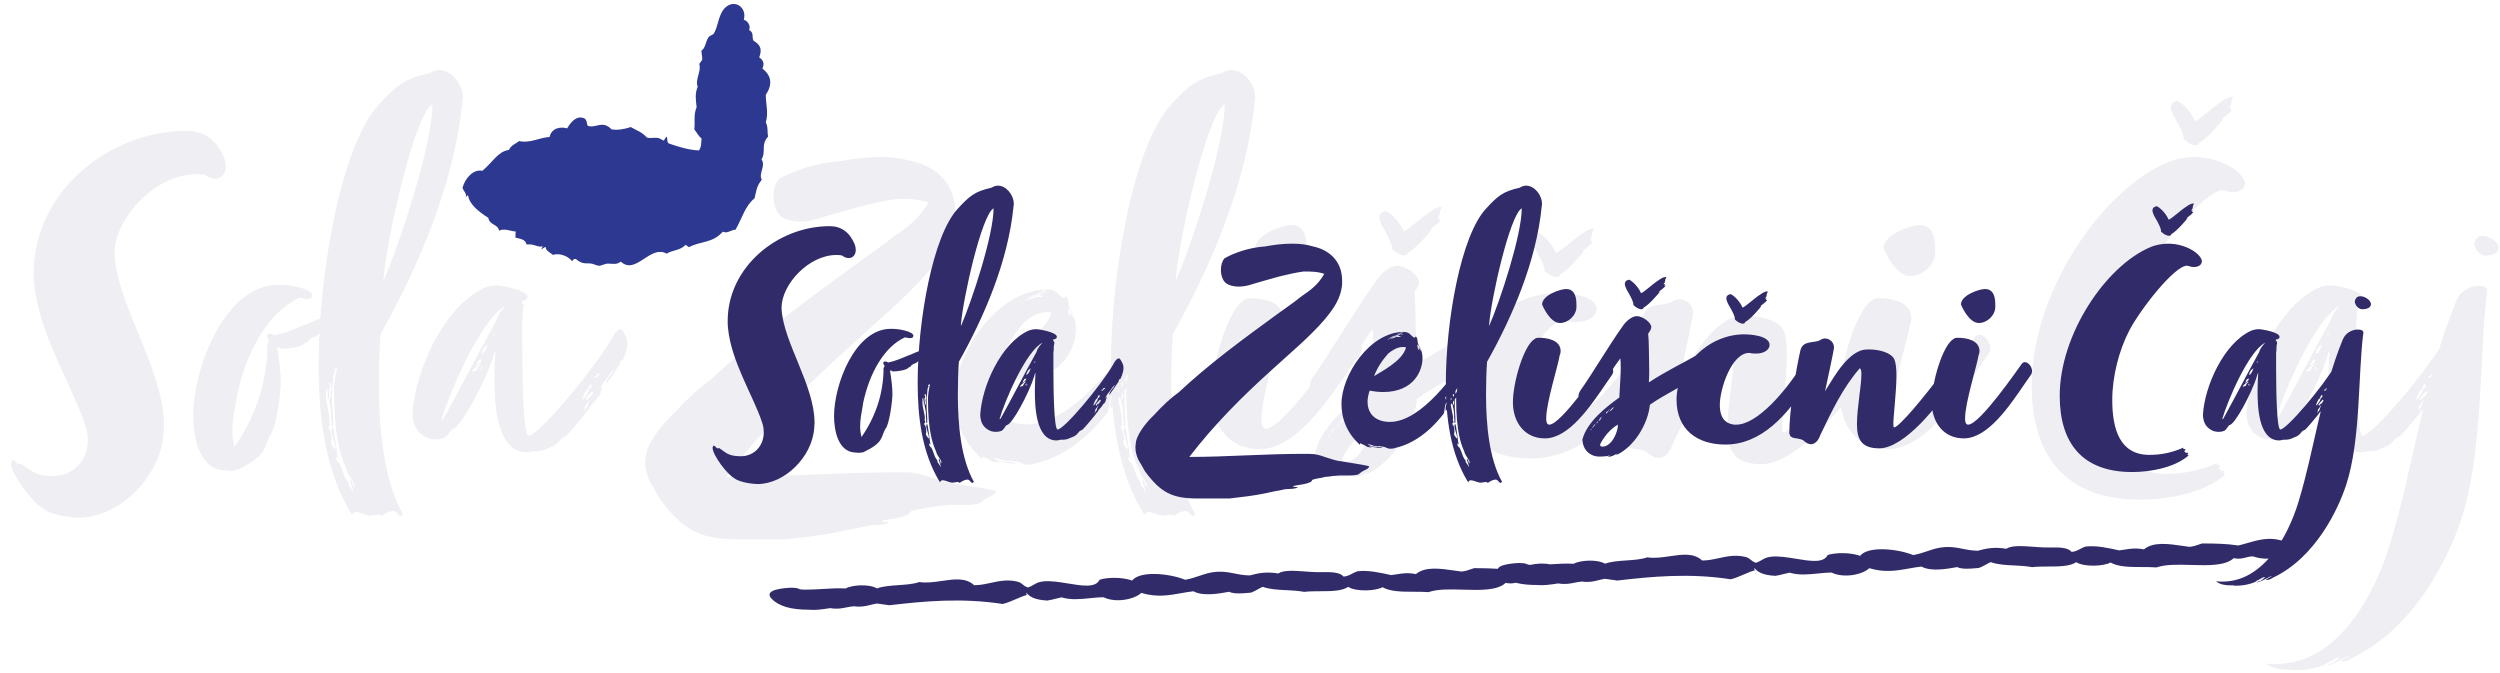
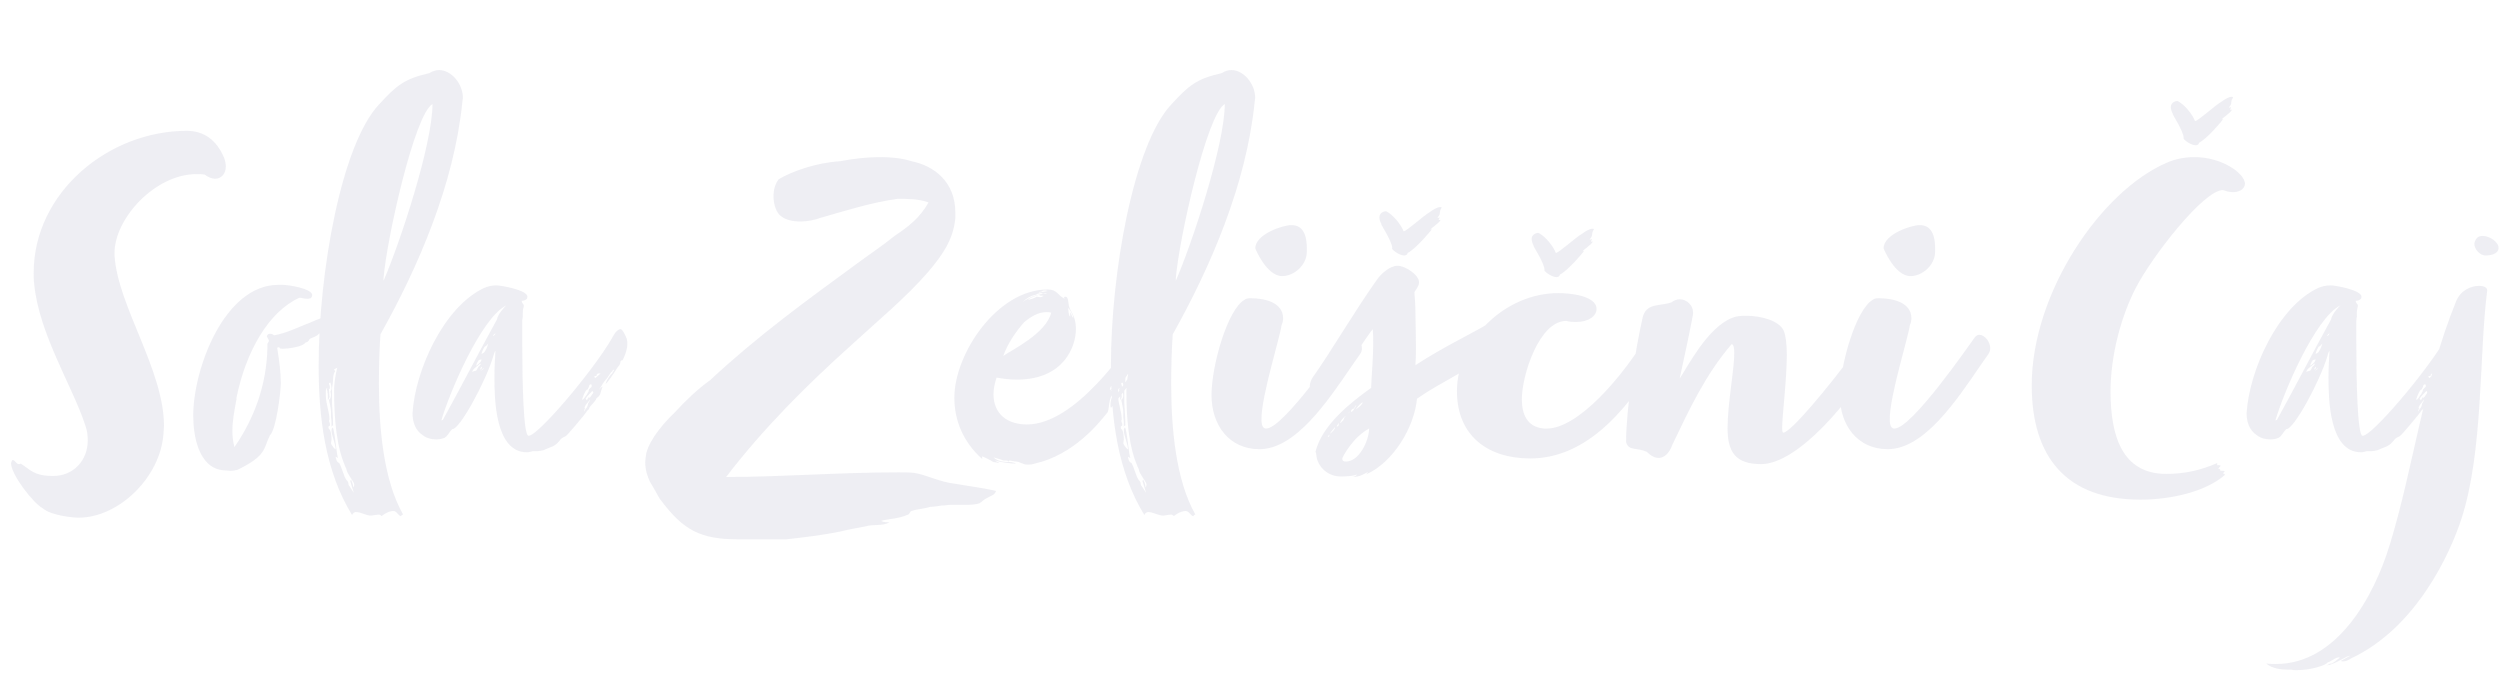
<svg xmlns="http://www.w3.org/2000/svg" width="728" height="196" viewBox="0 0 728 196" fill="none">
  <path opacity="0.08" d="M59.603 50.85C60.653 51.6 61.703 52.05 62.603 52.05C64.403 52.05 65.753 50.7 65.753 48.45C65.753 47.7 65.603 46.95 65.303 46.05C63.053 40.65 59.303 38.1 54.353 38.1C31.703 38.1 9.803 55.95 9.803 79.5C9.803 80.55 9.803 81.6 9.953 82.65C11.303 97.2 21.203 112.65 24.803 123.75C25.403 125.4 25.553 126.75 25.553 128.25C25.553 134.1 21.353 138.6 15.503 138.6C9.803 138.6 8.903 136.8 6.053 135C5.753 135.15 5.603 135.15 5.453 135.15C4.853 135.15 4.703 134.4 3.803 133.95C3.353 133.95 3.503 134.25 3.203 134.85C3.203 138.15 9.653 146.55 12.503 148.05C14.903 150.15 21.353 150.75 22.853 150.75C34.553 150.75 46.703 139.05 47.603 126.3C47.603 125.55 47.753 124.8 47.753 124.05C47.753 107.7 34.253 89.1 33.353 74.4V73.65C33.353 63.6 45.203 50.7 57.203 50.7C57.953 50.7 58.853 50.7 59.603 50.85ZM105.919 91.65L102.469 91.5L105.769 90.6C105.319 90.6 105.019 90.75 104.569 90.75C97.969 91.2 96.169 91.35 89.719 94.2C89.569 94.2 89.419 94.35 89.269 94.35C85.969 95.7 83.119 97.05 79.819 97.65C79.519 97.35 79.069 97.2 78.619 97.2C78.169 97.2 77.719 97.5 77.719 97.95C77.719 98.1 78.169 98.7 78.319 99.15C78.319 99.6 77.869 99.9 77.869 100.2V101.55C77.569 111.9 74.269 121.5 68.269 130.2C67.819 128.55 67.669 127.05 67.669 125.4C67.669 122.55 68.269 119.55 68.719 117C68.869 116.55 68.869 116.25 68.869 115.8C71.569 102.6 78.019 90.9 87.169 86.7C87.919 86.7 88.519 87 89.419 87C89.719 87 90.019 87 90.469 86.85C90.769 86.55 90.919 86.25 90.919 85.95C90.919 84 83.869 82.95 82.369 82.95H81.019C65.419 82.95 56.269 107.25 56.269 121.05C56.269 126.75 57.769 136.35 65.119 136.95C65.719 136.95 66.469 137.1 67.069 137.1C67.969 137.1 68.569 136.95 69.169 136.8C77.869 132.6 76.669 130.5 78.619 126.75C80.419 125.1 81.769 114.15 81.769 111.6C81.769 108.3 81.319 105.15 80.719 101.25L81.169 101.1C81.769 101.25 81.019 101.55 82.219 101.55C84.169 101.55 88.219 100.95 88.969 99.75C89.569 99.6 89.719 99.45 90.019 99C90.019 98.4 92.119 98.25 93.019 97.05C93.769 97.05 94.969 96.75 94.969 96C95.719 96 96.319 95.25 96.469 95.1C96.469 95.1 96.319 95.25 96.319 95.4C98.419 94.65 101.419 93.15 104.419 93.15L104.119 92.4L105.919 91.65ZM99.019 93.3C100.069 93.15 101.419 92.85 102.469 92.85C102.919 92.85 103.219 92.85 103.519 93C102.169 93 100.669 93.3 99.169 93.75L99.019 93.3ZM100.819 92.1C100.519 92.1 100.369 92.1 100.219 91.95C100.819 91.95 101.269 91.8 101.569 91.5C101.869 91.5 102.019 91.5 102.019 91.65C102.019 91.95 101.119 92.1 100.819 92.1ZM97.819 93C97.819 93.3 97.669 93.45 97.519 93.45H96.919C96.919 93 97.669 93 97.819 93ZM97.969 93.9C97.969 94.35 97.819 94.35 97.519 94.35C97.519 93.9 97.819 93.9 97.969 93.9ZM98.419 93.9C98.419 93.6 98.569 93.45 98.719 93.3C98.719 93.75 98.569 93.9 98.419 93.9ZM116.789 150.3C116.939 149.85 117.389 149.85 117.389 149.85C111.689 139.8 110.339 124.8 110.339 111.75C110.339 106.5 110.489 101.55 110.789 97.35C121.739 77.85 132.239 53.7 134.639 29.7C134.639 29.25 134.789 28.95 134.789 28.5C134.789 24.3 131.339 20.4 127.889 20.4C126.989 20.4 125.939 20.7 125.039 21.3C117.689 22.95 115.439 24.9 110.339 30.45C99.389 42.15 92.79 79.35 92.79 106.5C92.79 121.35 94.59 137.1 102.539 150C102.689 149.4 103.289 149.1 103.589 149.1C105.089 149.1 106.589 150.15 108.089 150.15C108.089 150.15 109.739 149.85 110.489 149.85C110.789 150 111.089 150.15 111.089 150.3C111.089 150.3 112.889 148.8 114.539 148.8C115.589 148.8 116.039 150.3 116.789 150.3ZM125.939 30.3C125.939 42.15 116.339 71.1 111.689 81.75V81C112.589 69.75 120.689 33.3 125.939 30.3ZM98.189 107.1C97.59 109.65 97.29 111.75 97.29 113.7C97.29 128.1 99.54 133.35 100.439 135.6C100.439 135.75 100.889 136.5 100.889 136.65C101.039 138 102.989 140.1 103.139 141C103.139 141.45 103.139 141.6 102.839 141.9C102.839 140.7 102.239 139.95 102.239 139.65C102.239 139.95 101.939 139.95 101.939 139.95L102.989 143.4C102.989 143.55 102.239 142.2 101.789 141.6C101.639 141.6 101.489 141 101.489 141.15C101.489 140.7 101.339 140.1 100.889 139.8C99.99 138.45 99.689 136.5 98.79 134.85C98.04 134.55 97.889 133.8 97.74 133.05C97.74 132.9 98.189 133.35 98.49 133.35C98.04 133.35 97.439 124.5 96.84 124.5C96.689 124.65 96.54 124.95 96.54 125.4C96.54 126.75 97.74 129.3 97.74 130.8C97.74 131.1 96.389 129.6 96.389 129C96.389 129 96.54 128.25 96.54 127.95C96.54 127.05 96.389 125.1 95.79 124.95C95.79 124.95 95.639 124.65 95.639 124.35C95.639 124.2 95.79 124.05 95.939 124.05C96.09 123.9 96.09 123.75 96.09 123.6C96.09 123.3 95.939 123.15 95.79 122.55C95.79 122.55 95.939 122.25 95.939 122.1C95.939 120 94.889 117.45 94.889 115.35V113.85C94.889 113.25 95.04 113.1 95.34 112.95C95.189 113.1 95.189 113.25 95.189 113.4C95.189 113.55 95.189 113.7 95.34 113.85V114.3C95.49 114.6 95.49 115.2 95.49 115.8V116.55C95.79 115.95 95.939 115.8 95.939 115.5L95.79 113.55V113.1C95.79 113.1 95.939 113.25 96.09 113.25C96.09 112.35 95.79 111.9 95.79 111.75C95.79 111.6 95.79 111.45 96.24 111.45C96.389 112.05 96.54 112.65 96.54 113.1C96.54 113.4 96.389 113.7 96.24 114L96.389 115.05C96.389 115.5 96.24 116.25 95.79 116.4C95.939 117.15 96.389 119.1 96.389 119.85V121.2C96.389 122.1 96.54 121.95 96.54 123.15V124.35C96.689 123.9 96.84 123.9 96.99 123.9C96.99 122.7 96.99 121.8 96.689 117.45V113.4C96.689 112.5 96.99 111.6 96.99 110.55C96.99 109.8 97.139 108.6 97.59 108.15C97.59 108 97.29 107.7 97.29 107.55L98.189 107.1ZM174.429 113.55C175.179 112.35 175.779 111.15 176.679 110.25L178.029 108.3C178.329 108.3 178.329 108.15 178.329 108C178.479 107.7 178.779 107.7 178.929 107.4C178.779 107.55 178.779 107.7 178.779 107.85C178.779 107.85 178.479 108.3 178.329 108.6C178.179 108.9 178.029 108.9 177.879 109.05C176.979 110.1 176.379 111.45 176.379 111.75C176.379 111.9 176.979 111.15 176.979 111.15C177.729 110.25 179.829 107.1 179.979 106.8C181.179 105.6 180.129 105.15 181.329 104.85L181.929 103.5C182.379 102.3 182.679 101.25 182.679 100.2C182.679 99.75 182.679 99.3 182.529 98.7C182.379 98.25 181.329 95.85 180.729 95.85C179.379 95.85 178.179 98.55 178.179 98.55C172.479 108.3 156.429 127.2 153.879 126.9C152.379 126.75 152.079 110.4 152.079 100.05V93.3C152.079 92.85 152.229 92.55 152.229 92.25V91.2C152.229 90.15 152.379 90 152.529 89.1C152.529 88.35 151.929 88.5 151.929 87.6C152.679 87.6 153.129 87.3 153.429 87C153.429 87 153.579 86.7 153.579 86.4C153.579 84.45 145.929 83.1 144.579 83.1C143.229 83.1 142.029 83.4 140.979 83.85C129.129 89.4 120.879 108 120.129 120.3C120.129 122.85 120.879 125.25 123.129 126.75C124.329 127.65 125.679 127.95 127.029 127.95C127.929 127.95 128.679 127.8 129.429 127.5C130.479 126.9 130.629 126 131.679 124.95C133.779 125.25 141.429 111.15 143.679 103.65C143.679 103.5 143.979 102.45 144.279 102.15C144.129 104.4 143.979 107.1 143.979 109.95C143.979 115.95 144.129 131.7 153.429 131.7C154.029 131.7 154.479 131.55 155.079 131.4C156.279 131.4 157.029 131.4 158.229 131.1C160.479 130.05 161.379 130.2 162.879 128.4C163.479 127.5 164.079 127.35 164.679 127.05C165.279 126.75 169.929 121.05 169.929 121.05C170.229 120.6 170.829 120 170.979 119.55C171.129 119.7 171.729 118.8 171.579 118.8C171.879 118.2 172.929 117.3 173.529 116.4C173.529 115.95 174.279 115.5 174.279 115.5L174.729 114.9C174.729 114.9 175.329 112.8 175.479 112.65C175.179 112.5 174.579 113.4 174.429 113.55ZM128.529 122.4C130.779 114.6 140.079 92.55 147.429 88.95C146.979 89.25 144.879 91.65 144.729 93C138.879 103.65 134.679 111.9 128.979 122.25C128.979 122.25 128.679 122.4 128.529 122.4ZM170.979 114.75C170.529 115.2 170.079 116.4 169.479 116.4C169.479 116.4 170.379 113.4 171.129 113.4C171.129 113.55 171.279 112.95 171.429 112.8C171.579 112.65 171.429 111.9 172.179 111.9C172.179 112.05 172.329 112.2 172.329 112.35C172.329 112.95 171.429 113.1 171.429 113.7C171.429 114.15 171.279 114 170.979 114.75ZM170.829 116.55C170.829 116.55 170.829 116.4 170.529 116.1C170.979 115.35 171.879 114.45 172.479 113.85C172.629 114 172.779 114.15 172.779 114.3C172.779 114.45 172.629 114.6 172.479 114.75C172.179 115.2 172.029 115.65 171.429 115.95L171.579 115.5C171.429 115.5 170.979 116.55 170.829 116.55ZM140.829 102.75C140.679 102.75 140.229 103.2 140.229 103.05C140.229 102.6 140.979 101.1 141.129 100.95C141.429 100.95 142.029 100.2 142.179 100.05L141.879 100.95C141.879 101.25 140.979 102.75 140.829 102.75ZM138.429 108C138.279 108 137.529 108.15 137.529 108.45C137.529 107.55 138.429 107.1 138.879 106.65C139.479 106.2 139.779 105.9 139.929 105.9C140.079 105.9 139.929 106.35 139.329 106.8C139.029 107.1 139.029 107.85 138.429 108ZM140.229 104.55C140.229 105.45 139.029 106.35 138.579 106.5C138.879 105.9 139.179 105 139.179 105.3C139.329 104.55 140.229 104.85 140.229 104.55ZM170.079 119.85C170.079 119.25 170.229 119.1 170.529 119.1C170.229 118.95 170.229 118.8 170.229 118.65C170.679 117.45 171.429 117.15 171.729 116.25C171.729 117 171.429 117.15 171.279 117.45C171.129 118.35 170.829 118.8 170.529 119.1L170.079 119.85ZM174.129 108.75H174.879C174.729 108.9 173.229 110.25 173.229 110.1C173.229 109.95 173.079 109.65 173.079 109.5H173.679C173.679 109.05 173.829 109.05 174.129 108.75ZM144.429 96.9C144.129 97.5 143.679 97.95 143.529 97.8L143.979 97.2C144.129 97.35 144.429 96.9 144.429 96.9ZM140.229 106.8C140.229 106.8 140.379 107.1 140.379 107.25C140.079 107.25 139.779 107.7 139.779 107.7C139.779 107.4 140.079 106.95 140.229 106.8ZM139.929 108L140.979 107.1C140.829 107.55 140.229 107.85 139.929 108ZM258.998 152.1C258.548 152.1 257.048 152.1 256.598 151.65C258.998 151.05 261.848 151.05 264.398 149.85C264.848 149.85 264.998 148.8 265.448 148.8C267.098 148.2 269.048 148.2 270.848 147.6C272.498 147.6 273.698 147.15 275.348 147.15C276.098 147 276.998 147 277.748 147H281.048C282.398 147 283.898 147 285.248 146.55C286.148 145.95 286.598 145.35 287.648 144.9C288.548 144.3 289.598 144.3 290.048 142.95C286.148 142.05 282.248 141.6 278.048 140.85C273.698 140.4 269.948 138.3 266.198 137.7C264.698 137.55 263.198 137.55 261.548 137.55C243.998 137.55 227.798 138.9 211.448 138.9C222.248 124.8 234.698 112.35 247.898 100.5C255.548 93.45 263.798 86.7 270.398 79.05C274.148 74.55 277.598 70.05 278.198 63.45V61.95C278.198 52.95 272.048 48.3 265.448 46.95C262.598 46.05 259.598 45.75 256.298 45.75C252.548 45.75 248.498 46.2 244.598 46.95C237.698 47.4 230.798 49.8 226.748 52.2C225.698 53.55 225.248 55.35 225.248 57.15C225.248 59.7 226.148 62.1 227.498 63C228.848 64.05 230.948 64.5 233.048 64.5C235.148 64.5 237.248 64.05 238.898 63.45C246.248 61.35 253.748 58.95 261.398 57.9C264.398 57.9 267.548 57.9 270.398 58.95C267.848 63.45 264.548 66 260.498 68.7C257.198 71.4 253.148 74.1 249.698 76.65C234.698 87.6 220.298 98.1 206.798 110.7C203.198 113.25 199.748 116.55 196.298 120.3C193.898 122.55 189.248 127.65 188.198 132C188.048 133.05 187.898 133.8 187.898 134.7C187.898 136.8 188.498 138.6 189.248 140.25L190.748 142.8C191.498 144.15 192.098 145.35 192.548 145.8C198.998 154.35 203.948 157.05 214.898 157.05H228.998C234.248 156.45 239.498 155.85 244.598 154.8C246.998 154.2 249.548 153.75 251.948 153.3C254.348 152.55 257.048 153.3 258.998 152.1ZM326.957 110.25C326.957 110.4 327.107 110.85 327.257 110.85C328.907 107.7 330.257 107.4 330.257 106.5C330.257 105.3 332.207 103.65 332.807 102.9C332.657 103.35 332.507 104.25 332.207 104.55L331.307 105.45C329.957 108.3 326.807 112.65 324.557 115.65C324.557 115.35 324.107 115.2 324.107 115.2C323.657 115.5 323.357 117.15 323.357 118.05C323.357 118.5 323.507 118.8 323.507 118.8C328.007 113.25 334.457 104.55 334.457 100.95C334.457 100.5 334.757 99.9 334.757 99.3C334.757 98.85 334.607 99.15 334.607 98.4C334.607 98.4 334.607 97.95 334.457 97.95C333.557 100.2 333.407 101.25 332.357 102.3C332.357 101.85 332.807 101.7 332.807 101.25C332.807 100.95 331.607 103.5 330.257 104.55C332.957 99.15 332.957 98.7 333.257 98.7C333.257 98.85 333.107 99.45 333.107 99.75C333.857 99 334.007 97.95 334.007 97.35V96.75C334.007 96.3 334.457 95.55 334.757 95.25C334.007 94.95 334.007 94.2 333.557 94.2C333.407 94.2 333.107 94.35 332.657 94.8L331.457 96.3C328.007 101.55 313.157 123.6 299.057 123.6C293.357 123.6 289.307 120.6 289.307 114.75C289.307 113.4 289.607 111.75 290.207 109.95C291.857 110.25 293.957 110.55 296.057 110.55C310.007 110.55 313.307 100.65 313.307 95.85C313.307 91.95 311.657 90.6 311.357 89.4C311.057 88.65 311.207 86.4 310.307 86.4C310.157 86.4 310.007 86.4 309.857 86.55C309.857 86.7 310.007 86.85 310.007 87C307.907 85.95 307.907 84.3 305.057 84.3C290.357 84.3 277.907 103.05 277.907 115.8C277.907 122.4 280.457 128.7 286.007 133.65V132.9C286.157 132.9 288.707 134.1 289.007 134.4C289.457 134.7 289.907 134.55 290.957 134.85C290.807 134.55 290.057 134.4 289.757 134.1C291.707 134.7 294.407 135 295.907 135C295.457 134.7 294.257 134.55 294.257 134.55C292.457 134.55 290.507 134.4 289.307 133.2C290.207 133.5 291.257 133.65 292.157 134.1H292.757C293.207 134.1 293.507 134.1 293.657 134.4C293.957 134.4 293.807 134.1 293.957 134.1C294.407 134.1 295.307 134.4 295.757 134.4C297.107 134.4 297.707 135.3 299.207 135.3C299.657 135.3 300.557 135.3 301.307 135C312.707 132.45 320.057 123.15 322.457 120.15C323.057 119.55 322.757 115.5 324.257 114.6C324.857 114.6 325.307 112.8 325.607 112.35C326.207 112.5 326.207 111 326.657 110.4C326.657 110.4 326.807 110.25 326.957 110.25ZM304.607 90.9C305.207 90.9 305.657 90.9 306.107 91.05C304.607 97.2 294.407 102 292.157 103.65C293.357 100.2 295.757 96.6 298.307 93.75C299.957 92.4 302.207 90.9 304.607 90.9ZM327.257 109.2C327.257 109.8 326.807 110.1 326.657 110.4C326.507 110.4 325.007 111.9 325.007 112.5C324.107 112.5 323.957 113.7 323.357 114C323.657 113.7 323.657 113.25 323.957 113.1C323.657 113.25 323.357 113.55 323.207 113.55C323.207 112.65 323.807 112.2 324.107 111.45C325.007 111.45 325.457 108.75 326.357 107.7C326.507 107.85 326.507 108 326.507 108.15C326.507 109.05 325.607 110.85 325.157 111.45C325.607 110.85 326.657 109.2 326.657 109.35C326.657 108.45 327.857 106.5 328.457 106.2C328.157 106.8 327.557 107.25 327.407 108C327.407 108.6 327.257 108.9 327.257 109.2ZM329.057 105.45C329.057 105.15 329.057 105 328.907 105C328.607 105 328.157 106.05 328.007 106.2C328.007 103.5 330.557 101.4 331.907 99.9C331.607 100.65 329.657 102.9 329.807 103.5C329.207 104.1 329.357 104.7 329.057 105.45ZM302.957 86.55C302.657 86.55 302.357 86.4 301.907 86.4C301.157 86.85 300.257 87.15 299.357 87.3C300.107 86.55 302.207 85.95 302.657 85.8C302.657 85.95 302.807 86.1 303.107 86.1H303.857C303.857 86.25 303.257 86.55 302.957 86.55ZM312.557 92.55C312.107 92.25 311.957 91.35 311.657 90.9V92.1C311.207 92.4 311.057 89.85 311.057 89.7C311.657 90.15 312.557 91.95 312.557 92.55ZM303.107 85.35C303.257 85.35 303.407 85.35 303.557 85.5C303.857 85.5 304.007 85.5 304.307 85.35C304.457 85.35 304.607 85.35 304.907 85.5C302.357 85.5 299.807 86.55 297.857 87.9C298.757 87 300.107 86.1 301.757 85.8C301.757 85.65 302.657 85.35 303.107 85.35ZM304.157 84.6C304.457 84.6 304.757 84.6 305.057 84.75L302.507 85.2C302.357 84.9 303.557 85.05 303.557 84.75C303.707 84.6 303.857 84.6 304.157 84.6ZM347.502 150.3C347.652 149.85 348.102 149.85 348.102 149.85C342.402 139.8 341.052 124.8 341.052 111.75C341.052 106.5 341.202 101.55 341.502 97.35C352.452 77.85 362.952 53.7 365.352 29.7C365.352 29.25 365.502 28.95 365.502 28.5C365.502 24.3 362.052 20.4 358.602 20.4C357.702 20.4 356.652 20.7 355.752 21.3C348.402 22.95 346.152 24.9 341.052 30.45C330.102 42.15 323.502 79.35 323.502 106.5C323.502 121.35 325.302 137.1 333.252 150C333.402 149.4 334.002 149.1 334.302 149.1C335.802 149.1 337.302 150.15 338.802 150.15C338.802 150.15 340.452 149.85 341.202 149.85C341.502 150 341.802 150.15 341.802 150.3C341.802 150.3 343.602 148.8 345.252 148.8C346.302 148.8 346.752 150.3 347.502 150.3ZM356.652 30.3C356.652 42.15 347.052 71.1 342.402 81.75V81C343.302 69.75 351.402 33.3 356.652 30.3ZM328.902 107.1C328.302 109.65 328.002 111.75 328.002 113.7C328.002 128.1 330.252 133.35 331.152 135.6C331.152 135.75 331.602 136.5 331.602 136.65C331.752 138 333.702 140.1 333.852 141C333.852 141.45 333.852 141.6 333.552 141.9C333.552 140.7 332.952 139.95 332.952 139.65C332.952 139.95 332.652 139.95 332.652 139.95L333.702 143.4C333.702 143.55 332.952 142.2 332.502 141.6C332.352 141.6 332.202 141 332.202 141.15C332.202 140.7 332.052 140.1 331.602 139.8C330.702 138.45 330.402 136.5 329.502 134.85C328.752 134.55 328.602 133.8 328.452 133.05C328.452 132.9 328.902 133.35 329.202 133.35C328.752 133.35 328.152 124.5 327.552 124.5C327.402 124.65 327.252 124.95 327.252 125.4C327.252 126.75 328.452 129.3 328.452 130.8C328.452 131.1 327.102 129.6 327.102 129C327.102 129 327.252 128.25 327.252 127.95C327.252 127.05 327.102 125.1 326.502 124.95C326.502 124.95 326.352 124.65 326.352 124.35C326.352 124.2 326.502 124.05 326.652 124.05C326.802 123.9 326.802 123.75 326.802 123.6C326.802 123.3 326.652 123.15 326.502 122.55C326.502 122.55 326.652 122.25 326.652 122.1C326.652 120 325.602 117.45 325.602 115.35V113.85C325.602 113.25 325.752 113.1 326.052 112.95C325.902 113.1 325.902 113.25 325.902 113.4C325.902 113.55 325.902 113.7 326.052 113.85V114.3C326.202 114.6 326.202 115.2 326.202 115.8V116.55C326.502 115.95 326.652 115.8 326.652 115.5L326.502 113.55V113.1C326.502 113.1 326.652 113.25 326.802 113.25C326.802 112.35 326.502 111.9 326.502 111.75C326.502 111.6 326.502 111.45 326.952 111.45C327.102 112.05 327.252 112.65 327.252 113.1C327.252 113.4 327.102 113.7 326.952 114L327.102 115.05C327.102 115.5 326.952 116.25 326.502 116.4C326.652 117.15 327.102 119.1 327.102 119.85V121.2C327.102 122.1 327.252 121.95 327.252 123.15V124.35C327.402 123.9 327.552 123.9 327.702 123.9C327.702 122.7 327.702 121.8 327.402 117.45V113.4C327.402 112.5 327.702 111.6 327.702 110.55C327.702 109.8 327.852 108.6 328.302 108.15C328.302 108 328.002 107.7 328.002 107.55L328.902 107.1ZM373.192 94.65C373.492 94.05 373.642 93.3 373.642 92.7C373.642 87.9 367.942 86.85 364.192 86.85C363.592 86.85 362.992 86.85 362.392 87.3C357.442 90.15 352.792 106.5 352.792 115.05C352.792 123.75 357.892 130.8 366.742 130.8C377.242 130.8 386.542 117 393.892 106.2L395.992 103.2C396.442 102.6 396.592 102 396.592 101.4C396.592 99.45 394.942 97.5 393.442 97.5C392.992 97.5 392.542 97.65 392.092 98.25C390.742 100.05 373.792 124.8 368.692 124.8C367.342 124.8 367.342 122.85 367.342 121.95C367.342 115.2 372.742 98.25 373.192 94.65ZM380.542 72.3C380.542 67.35 378.742 65.55 376.042 65.55C373.492 65.55 365.542 68.25 365.542 72.3C365.542 72.45 368.842 80.4 373.342 80.4C376.942 80.4 380.542 77.1 380.542 73.35V72.3ZM435.576 100.95C434.676 101.85 433.776 103.05 433.326 103.05C433.326 102.45 433.626 102.75 433.626 102C434.376 102 434.976 100.8 435.126 100.35C434.226 100.65 433.476 101.55 432.876 101.85C433.326 101.55 433.476 100.65 434.226 100.65C434.226 99.6 435.426 99.15 435.426 98.25C434.826 98.85 433.776 99.9 432.876 100.2C433.476 99.75 434.076 98.25 434.076 98.4C434.226 98.1 434.376 97.95 434.376 97.95C434.226 97.95 433.776 97.65 433.776 97.5C434.076 97.5 434.376 97.05 434.376 97.05C434.376 97.05 434.226 96.6 434.076 96.45L435.426 94.35C434.976 94.35 434.826 94.65 434.526 94.65C434.376 94.5 434.226 94.2 433.776 94.05C427.626 97.65 419.676 101.4 412.176 106.35C412.326 104.25 412.326 102.45 412.326 100.65C412.326 97.05 412.176 94.05 412.176 91.35C412.176 89.1 412.026 86.85 411.876 85.2C411.876 84.75 413.226 83.55 413.226 82.2C413.226 80.1 409.326 77.4 406.926 77.4C404.676 77.4 402.126 79.8 401.076 81.3C394.626 90.3 387.576 102.45 382.326 109.8C381.726 110.7 381.426 111.6 381.426 112.35C381.426 114 381.726 115.05 383.226 115.05C388.026 115.05 394.776 102.3 399.726 95.85C399.876 97.2 399.876 98.7 399.876 100.2C399.876 104.4 399.426 108.75 399.276 112.95L398.226 113.7C394.176 116.7 385.026 123.45 383.076 131.55C383.226 131.7 383.376 132.75 383.376 133.05C383.976 136.2 386.826 138.75 390.426 138.75C391.926 138.75 394.626 138.6 395.076 138.15C395.226 138.45 394.176 138.9 393.726 138.9C396.126 138.9 397.176 138 398.376 137.4C398.076 137.7 398.376 137.55 397.776 138.15C405.726 134.7 411.876 124.35 412.626 116.1C419.676 111.15 428.076 107.7 434.826 102.15C434.826 102 435.276 101.4 435.576 100.95ZM416.526 66.9C416.826 66.3 418.776 65.25 419.526 64.05H418.926C418.926 63.9 419.226 63.6 419.226 63.3C418.926 63.45 418.776 63.45 418.626 63.45C418.476 63.45 419.076 62.85 419.226 62.4C419.226 61.95 419.376 61.65 419.376 61.35C419.376 61.2 419.676 60.75 419.826 60.45C419.676 60.3 419.526 60.3 419.376 60.3C418.476 60.3 417.126 61.2 416.526 61.65C414.426 62.85 409.626 67.35 408.726 67.35C407.976 65.4 405.726 62.55 403.626 61.5C403.026 61.5 401.676 61.95 401.676 63.3C401.676 63.9 401.976 64.8 402.276 65.25C401.676 64.8 405.426 70.2 405.426 72.3C404.976 72.45 407.376 74.4 408.876 74.4C409.326 74.4 409.776 74.25 409.926 73.65C412.326 72.45 416.676 67.2 416.976 66.75C416.826 66.75 416.676 66.9 416.526 66.9ZM391.926 134.4C391.326 134.4 390.876 134.25 390.876 133.5C390.876 133.2 393.876 127.35 398.676 124.8C398.676 128.25 395.826 134.4 391.926 134.4ZM396.876 117.15C396.426 118.2 395.526 118.65 394.776 119.25C395.226 118.65 395.976 117.45 396.876 117.15ZM391.776 121.2C391.776 121.2 391.776 121.5 391.476 121.5C391.476 121.65 391.176 122.7 390.726 122.7C390.876 122.85 390.426 123.15 390.276 123.15C390.126 123 391.026 121.65 391.776 121.2ZM394.326 118.95C394.626 118.2 394.926 117.9 394.926 117.9C395.076 117.9 394.326 119.55 393.426 120C393.426 119.1 393.876 119.1 394.326 118.95ZM388.776 124.35C388.776 125.1 387.876 125.85 387.276 126.3C387.276 126.3 387.126 126.3 388.776 124.35ZM389.826 123.15C389.826 123.9 389.826 124.2 389.226 124.2L389.826 123.15ZM387.126 126.6C387.126 127.2 386.826 127.2 386.676 127.2C386.676 126.9 386.976 126.75 387.126 126.6ZM393.126 119.85C392.976 120 392.526 120.3 392.526 120.6C392.526 120.3 392.826 120 393.126 119.85ZM483.363 101.25C482.913 101.25 482.613 100.35 482.613 99.75C482.613 99.15 481.863 98.85 481.713 98.55C481.713 98.25 481.263 97.05 480.513 97.05C480.363 97.05 480.213 97.05 480.063 97.2C472.263 110.1 459.513 124.8 450.363 124.8H449.613C444.663 124.35 443.163 120.6 443.163 116.25C443.163 109.2 448.263 93.45 456.063 93.45C456.363 93.45 456.513 93.6 456.812 93.6C457.563 93.75 458.313 93.75 459.063 93.75C462.663 93.75 464.913 91.95 464.913 90C464.913 85.95 456.663 85.35 453.813 85.35C437.913 85.35 424.262 99.45 424.262 113.85C424.262 127.05 433.413 133.5 445.563 133.5C460.863 133.5 472.713 121.35 482.763 104.55C483.213 103.65 483.213 103.35 483.213 102.9C483.213 102.6 483.213 102.15 483.363 101.25ZM460.863 73.2C461.163 72.6 463.113 71.55 463.863 70.35H463.263C463.263 70.2 463.563 69.9 463.563 69.6C463.263 69.75 463.113 69.75 462.963 69.75C462.813 69.75 463.412 69.15 463.563 68.7C463.563 68.25 463.713 67.95 463.713 67.65C463.713 67.5 464.013 67.05 464.163 66.75C464.013 66.6 463.863 66.6 463.713 66.6C462.813 66.6 461.463 67.5 460.863 67.95C458.763 69.15 453.963 73.65 453.063 73.65C452.313 71.7 450.063 68.85 447.963 67.8C447.363 67.8 446.013 68.25 446.013 69.6C446.013 70.2 446.313 71.1 446.613 71.55C446.013 71.1 449.763 76.5 449.763 78.6C449.313 78.75 451.713 80.7 453.213 80.7C453.663 80.7 454.113 80.55 454.263 79.95C456.663 78.75 461.013 73.5 461.313 73.05C461.163 73.05 461.013 73.2 460.863 73.2ZM512.816 135.15C523.766 135.15 539.366 115.95 545.216 105.45C545.366 105.3 545.366 105 545.366 104.55C545.366 102.9 544.316 99.75 542.816 99.75C542.366 99.75 541.766 100.05 541.316 100.8C531.866 113.55 521.366 126 519.266 126C519.116 126 518.966 125.55 518.966 124.65C518.966 120.9 520.316 110.7 520.316 103.35C520.316 100.35 520.016 97.65 519.416 96.3C518.066 93.3 512.666 91.95 508.466 91.95C506.816 91.95 505.466 92.1 504.416 92.55C497.216 95.4 491.516 106.65 489.116 110.25C490.166 105.45 492.266 95.7 493.016 91.5V90.9C493.016 88.95 491.216 87.15 489.116 87.15C488.366 87.15 487.466 87.45 486.716 88.05C483.416 89.25 479.366 88.05 478.316 92.55C476.216 101.85 473.516 118.95 473.516 128.7C474.266 131.4 476.366 130.2 479.516 131.55C480.716 132.75 481.916 133.35 482.966 133.35C484.616 133.35 486.116 132 487.016 129.45C492.116 118.8 496.766 108.9 504.266 100.2C504.866 100.35 505.016 101.4 505.016 102.9C505.016 107.7 503.066 117.6 503.066 124.65C503.066 131.55 505.316 135.15 512.816 135.15ZM556.151 94.65C556.451 94.05 556.601 93.3 556.601 92.7C556.601 87.9 550.901 86.85 547.151 86.85C546.551 86.85 545.951 86.85 545.351 87.3C540.401 90.15 535.751 106.5 535.751 115.05C535.751 123.75 540.851 130.8 549.701 130.8C560.201 130.8 569.501 117 576.851 106.2L578.951 103.2C579.401 102.6 579.551 102 579.551 101.4C579.551 99.45 577.901 97.5 576.401 97.5C575.951 97.5 575.501 97.65 575.051 98.25C573.701 100.05 556.751 124.8 551.651 124.8C550.301 124.8 550.301 122.85 550.301 121.95C550.301 115.2 555.701 98.25 556.151 94.65ZM563.501 72.3C563.501 67.35 561.701 65.55 559.001 65.55C556.451 65.55 548.501 68.25 548.501 72.3C548.501 72.45 551.801 80.4 556.301 80.4C559.901 80.4 563.501 77.1 563.501 73.35V72.3ZM630.938 47.4C611.738 55.65 591.638 85.35 591.638 112.2C591.638 133.05 601.688 145.5 623.288 145.5C631.688 145.5 642.038 143.4 647.888 138.3C647.888 138 647.438 137.85 647.288 137.85L647.888 137.25C647.588 137.1 647.438 137.1 647.288 137.1C646.688 137.1 646.538 137.1 646.538 136.95C646.538 136.5 646.088 136.5 645.938 136.5L646.688 135.6C646.388 135.45 645.938 135.45 645.638 135.45V134.85C640.838 136.95 636.188 138 630.788 138C617.888 138 614.588 126.75 614.588 114C614.588 103.65 617.588 92.25 621.938 83.85C626.738 74.55 641.738 55.35 647.288 55.35C647.438 55.35 647.738 55.5 647.888 55.5C648.638 55.8 649.388 55.95 650.288 55.95C651.938 55.95 653.588 55.2 653.738 53.55C653.738 50.55 647.138 45.75 639.038 45.75C636.488 45.75 633.638 46.2 630.938 47.4ZM646.988 34.8C647.288 34.2 649.238 33.15 649.988 31.95H649.388C649.388 31.8 649.688 31.5 649.688 31.2C649.388 31.35 649.238 31.35 649.088 31.35C648.938 31.35 649.538 30.75 649.688 30.3C649.688 29.85 649.838 29.55 649.838 29.25C649.838 29.1 650.138 28.65 650.288 28.35C650.138 28.2 649.988 28.2 649.838 28.2C648.938 28.2 647.588 29.1 646.988 29.55C644.888 30.75 640.088 35.25 639.188 35.25C638.438 33.3 636.188 30.45 634.088 29.4C633.488 29.4 632.138 29.85 632.138 31.2C632.138 31.8 632.438 32.7 632.738 33.15C632.138 32.7 635.888 38.1 635.888 40.2C635.438 40.35 637.838 42.3 639.338 42.3C639.788 42.3 640.238 42.15 640.388 41.55C642.788 40.35 647.138 35.1 647.438 34.65C647.288 34.65 647.138 34.8 646.988 34.8ZM708.511 113.55C709.261 112.35 709.861 111.15 710.761 110.25L712.111 108.3C712.411 108.3 712.411 108.15 712.411 108C712.561 107.7 712.861 107.7 713.011 107.4C712.861 107.55 712.861 107.7 712.861 107.85C712.861 107.85 712.561 108.3 712.411 108.6C712.261 108.9 712.111 108.9 711.961 109.05C711.061 110.1 710.461 111.45 710.461 111.75C710.461 111.9 711.061 111.15 711.061 111.15C711.811 110.25 713.911 107.1 714.061 106.8C715.261 105.6 714.211 105.15 715.411 104.85L716.011 103.5C716.461 102.3 716.761 101.25 716.761 100.2C716.761 99.75 716.761 99.3 716.611 98.7C716.461 98.25 715.411 95.85 714.811 95.85C713.461 95.85 712.261 98.55 712.261 98.55C706.561 108.3 690.511 127.2 687.961 126.9C686.461 126.75 686.161 110.4 686.161 100.05V93.3C686.161 92.85 686.311 92.55 686.311 92.25V91.2C686.311 90.15 686.461 90 686.611 89.1C686.611 88.35 686.011 88.5 686.011 87.6C686.761 87.6 687.211 87.3 687.511 87C687.511 87 687.661 86.7 687.661 86.4C687.661 84.45 680.011 83.1 678.661 83.1C677.311 83.1 676.111 83.4 675.061 83.85C663.211 89.4 654.961 108 654.211 120.3C654.211 122.85 654.961 125.25 657.211 126.75C658.411 127.65 659.761 127.95 661.111 127.95C662.011 127.95 662.761 127.8 663.511 127.5C664.561 126.9 664.711 126 665.761 124.95C667.861 125.25 675.511 111.15 677.761 103.65C677.761 103.5 678.061 102.45 678.361 102.15C678.211 104.4 678.061 107.1 678.061 109.95C678.061 115.95 678.211 131.7 687.511 131.7C688.111 131.7 688.561 131.55 689.161 131.4C690.361 131.4 691.111 131.4 692.311 131.1C694.561 130.05 695.461 130.2 696.961 128.4C697.561 127.5 698.161 127.35 698.761 127.05C699.361 126.75 704.011 121.05 704.011 121.05C704.311 120.6 704.911 120 705.061 119.55C705.211 119.7 705.811 118.8 705.661 118.8C705.961 118.2 707.011 117.3 707.611 116.4C707.611 115.95 708.361 115.5 708.361 115.5L708.811 114.9C708.811 114.9 709.411 112.8 709.561 112.65C709.261 112.5 708.661 113.4 708.511 113.55ZM662.611 122.4C664.861 114.6 674.161 92.55 681.511 88.95C681.061 89.25 678.961 91.65 678.811 93C672.961 103.65 668.761 111.9 663.061 122.25C663.061 122.25 662.761 122.4 662.611 122.4ZM705.061 114.75C704.611 115.2 704.161 116.4 703.561 116.4C703.561 116.4 704.461 113.4 705.211 113.4C705.211 113.55 705.361 112.95 705.511 112.8C705.661 112.65 705.511 111.9 706.261 111.9C706.261 112.05 706.411 112.2 706.411 112.35C706.411 112.95 705.511 113.1 705.511 113.7C705.511 114.15 705.361 114 705.061 114.75ZM704.911 116.55C704.911 116.55 704.911 116.4 704.611 116.1C705.061 115.35 705.961 114.45 706.561 113.85C706.711 114 706.861 114.15 706.861 114.3C706.861 114.45 706.711 114.6 706.561 114.75C706.261 115.2 706.111 115.65 705.511 115.95L705.661 115.5C705.511 115.5 705.061 116.55 704.911 116.55ZM674.911 102.75C674.761 102.75 674.311 103.2 674.311 103.05C674.311 102.6 675.061 101.1 675.211 100.95C675.511 100.95 676.111 100.2 676.261 100.05L675.961 100.95C675.961 101.25 675.061 102.75 674.911 102.75ZM672.511 108C672.361 108 671.611 108.15 671.611 108.45C671.611 107.55 672.511 107.1 672.961 106.65C673.561 106.2 673.861 105.9 674.011 105.9C674.161 105.9 674.011 106.35 673.411 106.8C673.111 107.1 673.111 107.85 672.511 108ZM674.311 104.55C674.311 105.45 673.111 106.35 672.661 106.5C672.961 105.9 673.261 105 673.261 105.3C673.411 104.55 674.311 104.85 674.311 104.55ZM704.161 119.85C704.161 119.25 704.311 119.1 704.611 119.1C704.311 118.95 704.311 118.8 704.311 118.65C704.761 117.45 705.511 117.15 705.811 116.25C705.811 117 705.511 117.15 705.361 117.45C705.211 118.35 704.911 118.8 704.611 119.1L704.161 119.85ZM708.211 108.75H708.961C708.811 108.9 707.311 110.25 707.311 110.1C707.311 109.95 707.161 109.65 707.161 109.5H707.761C707.761 109.05 707.911 109.05 708.211 108.75ZM678.511 96.9C678.211 97.5 677.761 97.95 677.611 97.8L678.061 97.2C678.211 97.35 678.511 96.9 678.511 96.9ZM674.311 106.8C674.311 106.8 674.461 107.1 674.461 107.25C674.161 107.25 673.861 107.7 673.861 107.7C673.861 107.4 674.161 106.95 674.311 106.8ZM674.011 108L675.061 107.1C674.911 107.55 674.311 107.85 674.011 108ZM720.677 70.35C720.677 70.5 720.527 70.8 720.527 70.95C720.527 72.45 722.027 74.4 723.827 74.4C724.577 74.4 727.577 74.25 727.577 72.15C727.577 70.5 725.027 68.7 722.927 68.7C721.877 68.7 721.127 69.15 720.677 70.35ZM715.277 87.6C705.677 111.15 702.977 135.45 695.927 158.55C691.277 173.85 680.477 193.35 662.777 193.35C661.877 193.35 660.827 193.35 659.927 193.2C661.577 194.7 664.277 195 666.077 195H667.277C667.727 195.15 668.177 195.15 668.777 195.15C673.127 195.15 677.477 193.65 677.777 192.9C678.977 192.6 680.027 191.4 681.227 191.4C681.827 191.4 678.527 193.65 678.977 193.2C678.227 193.2 677.927 193.65 677.477 193.8C680.327 193.35 683.177 190.95 684.377 190.95L681.677 192.45C681.827 192.6 682.127 192.6 682.277 192.6C683.027 192.6 683.777 192.3 684.677 191.7C703.577 182.85 713.477 161.25 716.777 151.05C723.227 131.25 721.877 102.9 724.277 84.6C724.277 83.7 723.377 83.25 721.877 83.25C719.627 83.25 716.627 84.45 715.277 87.6Z" fill="#312B6A" />
-   <path d="M245.1 74.359C245.8 74.859 246.5 75.159 247.1 75.159C248.3 75.159 249.2 74.258 249.2 72.758C249.2 72.258 249.1 71.758 248.9 71.159C247.4 67.558 244.9 65.859 241.6 65.859C226.5 65.859 211.9 77.758 211.9 93.459C211.9 94.159 211.9 94.859 212 95.558C212.9 105.258 219.5 115.558 221.9 122.958C222.3 124.058 222.4 124.958 222.4 125.958C222.4 129.858 219.6 132.858 215.7 132.858C211.9 132.858 211.3 131.658 209.4 130.458C209.2 130.558 209.1 130.558 209 130.558C208.6 130.558 208.5 130.058 207.9 129.758C207.6 129.758 207.7 129.958 207.5 130.358C207.5 132.558 211.8 138.158 213.7 139.158C215.3 140.558 219.6 140.958 220.6 140.958C228.4 140.958 236.5 133.158 237.1 124.658C237.1 124.158 237.2 123.658 237.2 123.158C237.2 112.258 228.2 99.859 227.6 90.058V89.558C227.6 82.859 235.5 74.258 243.5 74.258C244 74.258 244.6 74.258 245.1 74.359ZM275.977 101.558L273.677 101.458L275.877 100.858C275.577 100.858 275.377 100.958 275.077 100.958C270.677 101.258 269.477 101.358 265.177 103.258C265.077 103.258 264.977 103.358 264.877 103.358C262.677 104.258 260.777 105.158 258.577 105.558C258.377 105.358 258.077 105.258 257.777 105.258C257.477 105.258 257.177 105.458 257.177 105.758C257.177 105.858 257.477 106.258 257.577 106.558C257.577 106.858 257.277 107.058 257.277 107.258V108.158C257.077 115.058 254.877 121.458 250.877 127.258C250.577 126.158 250.477 125.158 250.477 124.058C250.477 122.158 250.877 120.158 251.177 118.458C251.277 118.158 251.277 117.958 251.277 117.658C253.077 108.858 257.377 101.058 263.477 98.258C263.977 98.258 264.377 98.459 264.977 98.459C265.177 98.459 265.377 98.459 265.677 98.359C265.877 98.159 265.977 97.959 265.977 97.758C265.977 96.459 261.277 95.758 260.277 95.758H259.377C248.977 95.758 242.877 111.958 242.877 121.158C242.877 124.958 243.877 131.358 248.777 131.758C249.177 131.758 249.677 131.858 250.077 131.858C250.677 131.858 251.077 131.758 251.477 131.658C257.277 128.858 256.477 127.458 257.777 124.958C258.977 123.858 259.877 116.558 259.877 114.858C259.877 112.658 259.577 110.558 259.177 107.958L259.477 107.858C259.877 107.958 259.377 108.158 260.177 108.158C261.477 108.158 264.177 107.758 264.677 106.958C265.077 106.858 265.177 106.758 265.377 106.458C265.377 106.058 266.777 105.958 267.377 105.158C267.877 105.158 268.677 104.958 268.677 104.458C269.177 104.458 269.577 103.958 269.677 103.858C269.677 103.858 269.577 103.958 269.577 104.058C270.977 103.558 272.977 102.558 274.977 102.558L274.777 102.058L275.977 101.558ZM271.377 102.658C272.077 102.558 272.977 102.358 273.677 102.358C273.977 102.358 274.177 102.358 274.377 102.458C273.477 102.458 272.477 102.658 271.477 102.958L271.377 102.658ZM272.577 101.858C272.377 101.858 272.277 101.858 272.177 101.758C272.577 101.758 272.877 101.658 273.077 101.458C273.277 101.458 273.377 101.458 273.377 101.558C273.377 101.758 272.777 101.858 272.577 101.858ZM270.577 102.458C270.577 102.658 270.477 102.758 270.377 102.758H269.977C269.977 102.458 270.477 102.458 270.577 102.458ZM270.677 103.058C270.677 103.358 270.577 103.358 270.377 103.358C270.377 103.058 270.577 103.058 270.677 103.058ZM270.977 103.058C270.977 102.858 271.077 102.758 271.177 102.658C271.177 102.958 271.077 103.058 270.977 103.058ZM283.224 140.658C283.324 140.358 283.624 140.358 283.624 140.358C279.824 133.658 278.924 123.658 278.924 114.958C278.924 111.458 279.024 108.158 279.224 105.358C286.524 92.359 293.524 76.258 295.124 60.258C295.124 59.959 295.224 59.758 295.224 59.459C295.224 56.658 292.924 54.059 290.624 54.059C290.024 54.059 289.324 54.258 288.724 54.658C283.824 55.758 282.324 57.059 278.924 60.758C271.624 68.558 267.224 93.359 267.224 111.458C267.224 121.358 268.424 131.858 273.724 140.458C273.824 140.058 274.224 139.858 274.424 139.858C275.424 139.858 276.424 140.558 277.424 140.558C277.424 140.558 278.524 140.358 279.024 140.358C279.224 140.458 279.424 140.558 279.424 140.658C279.424 140.658 280.624 139.658 281.724 139.658C282.424 139.658 282.724 140.658 283.224 140.658ZM289.324 60.658C289.324 68.558 282.924 87.859 279.824 94.959V94.459C280.424 86.959 285.824 62.658 289.324 60.658ZM270.824 111.858C270.424 113.558 270.224 114.958 270.224 116.258C270.224 125.858 271.724 129.358 272.324 130.858C272.324 130.958 272.624 131.458 272.624 131.558C272.724 132.458 274.024 133.858 274.124 134.458C274.124 134.758 274.124 134.858 273.924 135.058C273.924 134.258 273.524 133.758 273.524 133.558C273.524 133.758 273.324 133.758 273.324 133.758L274.024 136.058C274.024 136.158 273.524 135.258 273.224 134.858C273.124 134.858 273.024 134.458 273.024 134.558C273.024 134.258 272.924 133.858 272.624 133.658C272.024 132.758 271.824 131.458 271.224 130.358C270.724 130.158 270.624 129.658 270.524 129.158C270.524 129.058 270.824 129.358 271.024 129.358C270.724 129.358 270.324 123.458 269.924 123.458C269.824 123.558 269.724 123.758 269.724 124.058C269.724 124.958 270.524 126.658 270.524 127.658C270.524 127.858 269.624 126.858 269.624 126.458C269.624 126.458 269.724 125.958 269.724 125.758C269.724 125.158 269.624 123.858 269.224 123.758C269.224 123.758 269.124 123.558 269.124 123.358C269.124 123.258 269.224 123.158 269.324 123.158C269.424 123.058 269.424 122.958 269.424 122.858C269.424 122.658 269.324 122.558 269.224 122.158C269.224 122.158 269.324 121.958 269.324 121.858C269.324 120.458 268.624 118.758 268.624 117.358V116.358C268.624 115.958 268.724 115.858 268.924 115.758C268.824 115.858 268.824 115.958 268.824 116.058C268.824 116.158 268.824 116.258 268.924 116.358V116.658C269.024 116.858 269.024 117.258 269.024 117.658V118.158C269.224 117.758 269.324 117.658 269.324 117.458L269.224 116.158V115.858C269.224 115.858 269.324 115.958 269.424 115.958C269.424 115.358 269.224 115.058 269.224 114.958C269.224 114.858 269.224 114.758 269.524 114.758C269.624 115.158 269.724 115.558 269.724 115.858C269.724 116.058 269.624 116.258 269.524 116.458L269.624 117.158C269.624 117.458 269.524 117.958 269.224 118.058C269.324 118.558 269.624 119.858 269.624 120.358V121.258C269.624 121.858 269.724 121.758 269.724 122.558V123.358C269.824 123.058 269.924 123.058 270.024 123.058C270.024 122.258 270.024 121.658 269.824 118.758V116.058C269.824 115.458 270.024 114.858 270.024 114.158C270.024 113.658 270.124 112.858 270.424 112.558C270.424 112.458 270.224 112.258 270.224 112.158L270.824 111.858ZM321.651 116.158C322.151 115.358 322.551 114.558 323.151 113.958L324.051 112.658C324.251 112.658 324.251 112.558 324.251 112.458C324.351 112.258 324.551 112.258 324.651 112.058C324.551 112.158 324.551 112.258 324.551 112.358C324.551 112.358 324.351 112.658 324.251 112.858C324.151 113.058 324.051 113.058 323.951 113.158C323.351 113.858 322.951 114.758 322.951 114.958C322.951 115.058 323.351 114.558 323.351 114.558C323.851 113.958 325.251 111.858 325.351 111.658C326.151 110.858 325.451 110.558 326.251 110.358L326.651 109.458C326.951 108.658 327.151 107.958 327.151 107.258C327.151 106.958 327.151 106.658 327.051 106.258C326.951 105.958 326.251 104.358 325.851 104.358C324.951 104.358 324.151 106.158 324.151 106.158C320.351 112.658 309.651 125.258 307.951 125.058C306.951 124.958 306.751 114.058 306.751 107.158V102.658C306.751 102.358 306.851 102.158 306.851 101.958V101.258C306.851 100.558 306.951 100.458 307.051 99.859C307.051 99.359 306.651 99.459 306.651 98.859C307.151 98.859 307.451 98.659 307.651 98.459C307.651 98.459 307.751 98.258 307.751 98.058C307.751 96.758 302.651 95.859 301.751 95.859C300.851 95.859 300.051 96.058 299.351 96.359C291.451 100.058 285.951 112.458 285.451 120.658C285.451 122.358 285.951 123.958 287.451 124.958C288.251 125.558 289.151 125.758 290.051 125.758C290.651 125.758 291.151 125.658 291.651 125.458C292.351 125.058 292.451 124.458 293.151 123.758C294.551 123.958 299.651 114.558 301.151 109.558C301.151 109.458 301.351 108.758 301.551 108.558C301.451 110.058 301.351 111.858 301.351 113.758C301.351 117.758 301.451 128.258 307.651 128.258C308.051 128.258 308.351 128.158 308.751 128.058C309.551 128.058 310.051 128.058 310.851 127.858C312.351 127.158 312.951 127.258 313.951 126.058C314.351 125.458 314.751 125.358 315.151 125.158C315.551 124.958 318.651 121.158 318.651 121.158C318.851 120.858 319.251 120.458 319.351 120.158C319.451 120.258 319.851 119.658 319.751 119.658C319.951 119.258 320.651 118.658 321.051 118.058C321.051 117.758 321.551 117.458 321.551 117.458L321.851 117.058C321.851 117.058 322.251 115.658 322.351 115.558C322.151 115.458 321.751 116.058 321.651 116.158ZM291.051 122.058C292.551 116.858 298.751 102.158 303.651 99.758C303.351 99.959 301.951 101.558 301.851 102.458C297.951 109.558 295.151 115.058 291.351 121.958C291.351 121.958 291.151 122.058 291.051 122.058ZM319.351 116.958C319.051 117.258 318.751 118.058 318.351 118.058C318.351 118.058 318.951 116.058 319.451 116.058C319.451 116.158 319.551 115.758 319.651 115.658C319.751 115.558 319.651 115.058 320.151 115.058C320.151 115.158 320.251 115.258 320.251 115.358C320.251 115.758 319.651 115.858 319.651 116.258C319.651 116.558 319.551 116.458 319.351 116.958ZM319.251 118.158C319.251 118.158 319.251 118.058 319.051 117.858C319.351 117.358 319.951 116.758 320.351 116.358C320.451 116.458 320.551 116.558 320.551 116.658C320.551 116.758 320.451 116.858 320.351 116.958C320.151 117.258 320.051 117.558 319.651 117.758L319.751 117.458C319.651 117.458 319.351 118.158 319.251 118.158ZM299.251 108.958C299.151 108.958 298.851 109.258 298.851 109.158C298.851 108.858 299.351 107.858 299.451 107.758C299.651 107.758 300.051 107.258 300.151 107.158L299.951 107.758C299.951 107.958 299.351 108.958 299.251 108.958ZM297.651 112.458C297.551 112.458 297.051 112.558 297.051 112.758C297.051 112.158 297.651 111.858 297.951 111.558C298.351 111.258 298.551 111.058 298.651 111.058C298.751 111.058 298.651 111.358 298.251 111.658C298.051 111.858 298.051 112.358 297.651 112.458ZM298.851 110.158C298.851 110.758 298.051 111.358 297.751 111.458C297.951 111.058 298.151 110.458 298.151 110.658C298.251 110.158 298.851 110.358 298.851 110.158ZM318.751 120.358C318.751 119.958 318.851 119.858 319.051 119.858C318.851 119.758 318.851 119.658 318.851 119.558C319.151 118.758 319.651 118.558 319.851 117.958C319.851 118.458 319.651 118.558 319.551 118.758C319.451 119.358 319.251 119.658 319.051 119.858L318.751 120.358ZM321.451 112.958H321.951C321.851 113.058 320.851 113.958 320.851 113.858C320.851 113.758 320.751 113.558 320.751 113.458H321.151C321.151 113.158 321.251 113.158 321.451 112.958ZM301.651 105.058C301.451 105.458 301.151 105.758 301.051 105.658L301.351 105.258C301.451 105.358 301.651 105.058 301.651 105.058ZM298.851 111.658C298.851 111.658 298.951 111.858 298.951 111.958C298.751 111.958 298.551 112.258 298.551 112.258C298.551 112.058 298.751 111.758 298.851 111.658ZM298.651 112.458L299.351 111.858C299.251 112.158 298.851 112.358 298.651 112.458ZM378.03 141.858C377.73 141.858 376.73 141.858 376.43 141.558C378.03 141.158 379.93 141.158 381.63 140.358C381.93 140.358 382.03 139.658 382.33 139.658C383.43 139.258 384.73 139.258 385.93 138.858C387.03 138.858 387.83 138.558 388.93 138.558C389.43 138.458 390.03 138.458 390.53 138.458H392.73C393.63 138.458 394.63 138.458 395.53 138.158C396.13 137.758 396.43 137.358 397.13 137.058C397.73 136.658 398.43 136.658 398.73 135.758C396.13 135.158 393.53 134.858 390.73 134.358C387.83 134.058 385.33 132.658 382.83 132.258C381.83 132.158 380.83 132.158 379.73 132.158C368.03 132.158 357.23 133.058 346.33 133.058C353.53 123.658 361.83 115.358 370.63 107.458C375.73 102.758 381.23 98.258 385.63 93.159C388.13 90.159 390.43 87.159 390.83 82.758V81.758C390.83 75.758 386.73 72.659 382.33 71.758C380.43 71.159 378.43 70.959 376.23 70.959C373.73 70.959 371.03 71.258 368.43 71.758C363.83 72.058 359.23 73.659 356.53 75.258C355.83 76.159 355.53 77.359 355.53 78.558C355.53 80.258 356.13 81.859 357.03 82.459C357.93 83.159 359.33 83.459 360.73 83.459C362.13 83.459 363.53 83.159 364.63 82.758C369.53 81.359 374.53 79.758 379.63 79.058C381.63 79.058 383.73 79.058 385.63 79.758C383.93 82.758 381.73 84.459 379.03 86.258C376.83 88.058 374.13 89.859 371.83 91.558C361.83 98.859 352.23 105.858 343.23 114.258C340.83 115.958 338.53 118.158 336.23 120.658C334.63 122.158 331.53 125.558 330.83 128.458C330.73 129.158 330.63 129.658 330.63 130.258C330.63 131.658 331.03 132.858 331.53 133.958L332.53 135.658C333.03 136.558 333.43 137.358 333.73 137.658C338.03 143.358 341.33 145.158 348.63 145.158H358.03C361.53 144.758 365.03 144.358 368.43 143.658C370.03 143.258 371.73 142.958 373.33 142.658C374.93 142.158 376.73 142.658 378.03 141.858ZM423.336 113.958C423.336 114.058 423.436 114.358 423.536 114.358C424.636 112.258 425.536 112.058 425.536 111.458C425.536 110.658 426.836 109.558 427.236 109.058C427.136 109.358 427.036 109.958 426.836 110.158L426.236 110.758C425.336 112.658 423.236 115.558 421.736 117.558C421.736 117.358 421.436 117.258 421.436 117.258C421.136 117.458 420.936 118.558 420.936 119.158C420.936 119.458 421.036 119.658 421.036 119.658C424.036 115.958 428.336 110.158 428.336 107.758C428.336 107.458 428.536 107.058 428.536 106.658C428.536 106.358 428.436 106.558 428.436 106.058C428.436 106.058 428.436 105.758 428.336 105.758C427.736 107.258 427.636 107.958 426.936 108.658C426.936 108.358 427.236 108.258 427.236 107.958C427.236 107.758 426.436 109.458 425.536 110.158C427.336 106.558 427.336 106.258 427.536 106.258C427.536 106.358 427.436 106.758 427.436 106.958C427.936 106.458 428.036 105.758 428.036 105.358V104.958C428.036 104.658 428.336 104.158 428.536 103.958C428.036 103.758 428.036 103.258 427.736 103.258C427.636 103.258 427.436 103.358 427.136 103.658L426.336 104.658C424.036 108.158 414.136 122.858 404.736 122.858C400.936 122.858 398.236 120.858 398.236 116.958C398.236 116.058 398.436 114.958 398.836 113.758C399.936 113.958 401.336 114.158 402.736 114.158C412.036 114.158 414.236 107.558 414.236 104.358C414.236 101.758 413.136 100.858 412.936 100.058C412.736 99.558 412.836 98.058 412.236 98.058C412.136 98.058 412.036 98.058 411.936 98.159C411.936 98.258 412.036 98.359 412.036 98.459C410.636 97.758 410.636 96.659 408.736 96.659C398.936 96.659 390.636 109.158 390.636 117.658C390.636 122.058 392.336 126.258 396.036 129.558V129.058C396.136 129.058 397.836 129.858 398.036 130.058C398.336 130.258 398.636 130.158 399.336 130.358C399.236 130.158 398.736 130.058 398.536 129.858C399.836 130.258 401.636 130.458 402.636 130.458C402.336 130.258 401.536 130.158 401.536 130.158C400.336 130.158 399.036 130.058 398.236 129.258C398.836 129.458 399.536 129.558 400.136 129.858H400.536C400.836 129.858 401.036 129.858 401.136 130.058C401.336 130.058 401.236 129.858 401.336 129.858C401.636 129.858 402.236 130.058 402.536 130.058C403.436 130.058 403.836 130.658 404.836 130.658C405.136 130.658 405.736 130.658 406.236 130.458C413.836 128.758 418.736 122.558 420.336 120.558C420.736 120.158 420.536 117.458 421.536 116.858C421.936 116.858 422.236 115.658 422.436 115.358C422.836 115.458 422.836 114.458 423.136 114.058C423.136 114.058 423.236 113.958 423.336 113.958ZM408.436 101.058C408.836 101.058 409.136 101.058 409.436 101.158C408.436 105.258 401.636 108.458 400.136 109.558C400.936 107.258 402.536 104.858 404.236 102.958C405.336 102.058 406.836 101.058 408.436 101.058ZM423.536 113.258C423.536 113.658 423.236 113.858 423.136 114.058C423.036 114.058 422.036 115.058 422.036 115.458C421.436 115.458 421.336 116.258 420.936 116.458C421.136 116.258 421.136 115.958 421.336 115.858C421.136 115.958 420.936 116.158 420.836 116.158C420.836 115.558 421.236 115.258 421.436 114.758C422.036 114.758 422.336 112.958 422.936 112.258C423.036 112.358 423.036 112.458 423.036 112.558C423.036 113.158 422.436 114.358 422.136 114.758C422.436 114.358 423.136 113.258 423.136 113.358C423.136 112.758 423.936 111.458 424.336 111.258C424.136 111.658 423.736 111.958 423.636 112.458C423.636 112.858 423.536 113.058 423.536 113.258ZM424.736 110.758C424.736 110.558 424.736 110.458 424.636 110.458C424.436 110.458 424.136 111.158 424.036 111.258C424.036 109.458 425.736 108.058 426.636 107.058C426.436 107.558 425.136 109.058 425.236 109.458C424.836 109.858 424.936 110.258 424.736 110.758ZM407.336 98.159C407.136 98.159 406.936 98.058 406.636 98.058C406.136 98.359 405.536 98.558 404.936 98.659C405.436 98.159 406.836 97.758 407.136 97.659C407.136 97.758 407.236 97.859 407.436 97.859H407.936C407.936 97.959 407.536 98.159 407.336 98.159ZM413.736 102.158C413.436 101.958 413.336 101.358 413.136 101.058V101.858C412.836 102.058 412.736 100.358 412.736 100.258C413.136 100.558 413.736 101.758 413.736 102.158ZM407.436 97.359C407.536 97.359 407.636 97.359 407.736 97.459C407.936 97.459 408.036 97.459 408.236 97.359C408.336 97.359 408.436 97.359 408.636 97.459C406.936 97.459 405.236 98.159 403.936 99.058C404.536 98.459 405.436 97.859 406.536 97.659C406.536 97.558 407.136 97.359 407.436 97.359ZM408.136 96.859C408.336 96.859 408.536 96.859 408.736 96.959L407.036 97.258C406.936 97.058 407.736 97.159 407.736 96.959C407.836 96.859 407.936 96.859 408.136 96.859ZM437.033 140.658C437.133 140.358 437.433 140.358 437.433 140.358C433.633 133.658 432.733 123.658 432.733 114.958C432.733 111.458 432.833 108.158 433.033 105.358C440.333 92.359 447.333 76.258 448.933 60.258C448.933 59.959 449.033 59.758 449.033 59.459C449.033 56.658 446.733 54.059 444.433 54.059C443.833 54.059 443.133 54.258 442.533 54.658C437.633 55.758 436.133 57.059 432.733 60.758C425.433 68.558 421.033 93.359 421.033 111.458C421.033 121.358 422.233 131.858 427.533 140.458C427.633 140.058 428.033 139.858 428.233 139.858C429.233 139.858 430.233 140.558 431.233 140.558C431.233 140.558 432.333 140.358 432.833 140.358C433.033 140.458 433.233 140.558 433.233 140.658C433.233 140.658 434.433 139.658 435.533 139.658C436.233 139.658 436.533 140.658 437.033 140.658ZM443.133 60.658C443.133 68.558 436.733 87.859 433.633 94.959V94.459C434.233 86.959 439.633 62.658 443.133 60.658ZM424.633 111.858C424.233 113.558 424.033 114.958 424.033 116.258C424.033 125.858 425.533 129.358 426.133 130.858C426.133 130.958 426.433 131.458 426.433 131.558C426.533 132.458 427.833 133.858 427.933 134.458C427.933 134.758 427.933 134.858 427.733 135.058C427.733 134.258 427.333 133.758 427.333 133.558C427.333 133.758 427.133 133.758 427.133 133.758L427.833 136.058C427.833 136.158 427.333 135.258 427.033 134.858C426.933 134.858 426.833 134.458 426.833 134.558C426.833 134.258 426.733 133.858 426.433 133.658C425.833 132.758 425.633 131.458 425.033 130.358C424.533 130.158 424.433 129.658 424.333 129.158C424.333 129.058 424.633 129.358 424.833 129.358C424.533 129.358 424.133 123.458 423.733 123.458C423.633 123.558 423.533 123.758 423.533 124.058C423.533 124.958 424.333 126.658 424.333 127.658C424.333 127.858 423.433 126.858 423.433 126.458C423.433 126.458 423.533 125.958 423.533 125.758C423.533 125.158 423.433 123.858 423.033 123.758C423.033 123.758 422.933 123.558 422.933 123.358C422.933 123.258 423.033 123.158 423.133 123.158C423.233 123.058 423.233 122.958 423.233 122.858C423.233 122.658 423.133 122.558 423.033 122.158C423.033 122.158 423.133 121.958 423.133 121.858C423.133 120.458 422.433 118.758 422.433 117.358V116.358C422.433 115.958 422.533 115.858 422.733 115.758C422.633 115.858 422.633 115.958 422.633 116.058C422.633 116.158 422.633 116.258 422.733 116.358V116.658C422.833 116.858 422.833 117.258 422.833 117.658V118.158C423.033 117.758 423.133 117.658 423.133 117.458L423.033 116.158V115.858C423.033 115.858 423.133 115.958 423.233 115.958C423.233 115.358 423.033 115.058 423.033 114.958C423.033 114.858 423.033 114.758 423.333 114.758C423.433 115.158 423.533 115.558 423.533 115.858C423.533 116.058 423.433 116.258 423.333 116.458L423.433 117.158C423.433 117.458 423.333 117.958 423.033 118.058C423.133 118.558 423.433 119.858 423.433 120.358V121.258C423.433 121.858 423.533 121.758 423.533 122.558V123.358C423.633 123.058 423.733 123.058 423.833 123.058C423.833 122.258 423.833 121.658 423.633 118.758V116.058C423.633 115.458 423.833 114.858 423.833 114.158C423.833 113.658 423.933 112.858 424.233 112.558C424.233 112.458 424.033 112.258 424.033 112.158L424.633 111.858ZM454.159 103.558C454.359 103.158 454.459 102.658 454.459 102.258C454.459 99.058 450.659 98.359 448.159 98.359C447.759 98.359 447.359 98.359 446.959 98.659C443.659 100.558 440.559 111.458 440.559 117.158C440.559 122.958 443.959 127.658 449.859 127.658C456.859 127.658 463.059 118.458 467.959 111.258L469.359 109.258C469.659 108.858 469.759 108.458 469.759 108.058C469.759 106.758 468.659 105.458 467.659 105.458C467.359 105.458 467.059 105.558 466.759 105.958C465.859 107.158 454.559 123.658 451.159 123.658C450.259 123.658 450.259 122.358 450.259 121.758C450.259 117.258 453.859 105.958 454.159 103.558ZM459.059 88.659C459.059 85.359 457.859 84.159 456.059 84.159C454.359 84.159 449.059 85.959 449.059 88.659C449.059 88.758 451.259 94.058 454.259 94.058C456.659 94.058 459.059 91.859 459.059 89.359V88.659ZM495.748 107.758C495.148 108.358 494.548 109.158 494.248 109.158C494.248 108.758 494.448 108.958 494.448 108.458C494.948 108.458 495.348 107.658 495.448 107.358C494.848 107.558 494.348 108.158 493.948 108.358C494.248 108.158 494.348 107.558 494.848 107.558C494.848 106.858 495.648 106.558 495.648 105.958C495.248 106.358 494.548 107.058 493.948 107.258C494.348 106.958 494.748 105.958 494.748 106.058C494.848 105.858 494.948 105.758 494.948 105.758C494.848 105.758 494.548 105.558 494.548 105.458C494.748 105.458 494.948 105.158 494.948 105.158C494.948 105.158 494.848 104.858 494.748 104.758L495.648 103.358C495.348 103.358 495.248 103.558 495.048 103.558C494.948 103.458 494.848 103.258 494.548 103.158C490.448 105.558 485.148 108.058 480.148 111.358C480.248 109.958 480.248 108.758 480.248 107.558C480.248 105.158 480.148 103.158 480.148 101.358C480.148 99.859 480.048 98.359 479.948 97.258C479.948 96.959 480.848 96.159 480.848 95.258C480.848 93.859 478.248 92.058 476.648 92.058C475.148 92.058 473.448 93.659 472.748 94.659C468.448 100.658 463.748 108.758 460.248 113.658C459.848 114.258 459.648 114.858 459.648 115.358C459.648 116.458 459.848 117.158 460.848 117.158C464.048 117.158 468.548 108.658 471.848 104.358C471.948 105.258 471.948 106.258 471.948 107.258C471.948 110.058 471.648 112.958 471.548 115.758L470.848 116.258C468.148 118.258 462.048 122.758 460.748 128.158C460.848 128.258 460.948 128.958 460.948 129.158C461.348 131.258 463.248 132.958 465.648 132.958C466.648 132.958 468.448 132.858 468.748 132.558C468.848 132.758 468.148 133.058 467.848 133.058C469.448 133.058 470.148 132.458 470.948 132.058C470.748 132.258 470.948 132.158 470.548 132.558C475.848 130.258 479.948 123.358 480.448 117.858C485.148 114.558 490.748 112.258 495.248 108.558C495.248 108.458 495.548 108.058 495.748 107.758ZM483.048 85.058C483.248 84.659 484.548 83.959 485.048 83.159H484.648C484.648 83.058 484.848 82.859 484.848 82.659C484.648 82.758 484.548 82.758 484.448 82.758C484.348 82.758 484.748 82.359 484.848 82.058C484.848 81.758 484.948 81.558 484.948 81.359C484.948 81.258 485.148 80.959 485.248 80.758C485.148 80.659 485.048 80.659 484.948 80.659C484.348 80.659 483.448 81.258 483.048 81.558C481.648 82.359 478.448 85.359 477.848 85.359C477.348 84.058 475.848 82.159 474.448 81.459C474.048 81.459 473.148 81.758 473.148 82.659C473.148 83.058 473.348 83.659 473.548 83.959C473.148 83.659 475.648 87.258 475.648 88.659C475.348 88.758 476.948 90.058 477.948 90.058C478.248 90.058 478.548 89.959 478.648 89.558C480.248 88.758 483.148 85.258 483.348 84.959C483.248 84.959 483.148 85.058 483.048 85.058ZM466.648 130.058C466.248 130.058 465.948 129.958 465.948 129.458C465.948 129.258 467.948 125.358 471.148 123.658C471.148 125.958 469.248 130.058 466.648 130.058ZM469.948 118.558C469.648 119.258 469.048 119.558 468.548 119.958C468.848 119.558 469.348 118.758 469.948 118.558ZM466.548 121.258C466.548 121.258 466.548 121.458 466.348 121.458C466.348 121.558 466.148 122.258 465.848 122.258C465.948 122.358 465.648 122.558 465.548 122.558C465.448 122.458 466.048 121.558 466.548 121.258ZM468.248 119.758C468.448 119.258 468.648 119.058 468.648 119.058C468.748 119.058 468.248 120.158 467.648 120.458C467.648 119.858 467.948 119.858 468.248 119.758ZM464.548 123.358C464.548 123.858 463.948 124.358 463.548 124.658C463.548 124.658 463.448 124.658 464.548 123.358ZM465.248 122.558C465.248 123.058 465.248 123.258 464.848 123.258L465.248 122.558ZM463.448 124.858C463.448 125.258 463.248 125.258 463.148 125.258C463.148 125.058 463.348 124.958 463.448 124.858ZM467.448 120.358C467.348 120.458 467.048 120.658 467.048 120.858C467.048 120.658 467.248 120.458 467.448 120.358ZM527.606 107.958C527.306 107.958 527.106 107.358 527.106 106.958C527.106 106.558 526.606 106.358 526.506 106.158C526.506 105.958 526.206 105.158 525.706 105.158C525.606 105.158 525.506 105.158 525.406 105.258C520.206 113.858 511.706 123.658 505.606 123.658H505.106C501.806 123.358 500.806 120.858 500.806 117.958C500.806 113.258 504.206 102.758 509.406 102.758C509.606 102.758 509.706 102.858 509.906 102.858C510.406 102.958 510.906 102.958 511.406 102.958C513.806 102.958 515.306 101.758 515.306 100.458C515.306 97.758 509.806 97.359 507.906 97.359C497.306 97.359 488.206 106.758 488.206 116.358C488.206 125.158 494.306 129.458 502.406 129.458C512.606 129.458 520.506 121.358 527.206 110.158C527.506 109.558 527.506 109.358 527.506 109.058C527.506 108.858 527.506 108.558 527.606 107.958ZM512.606 89.258C512.806 88.859 514.106 88.159 514.606 87.359H514.206C514.206 87.258 514.406 87.058 514.406 86.859C514.206 86.959 514.106 86.959 514.006 86.959C513.906 86.959 514.306 86.558 514.406 86.258C514.406 85.959 514.506 85.758 514.506 85.558C514.506 85.459 514.706 85.159 514.806 84.959C514.706 84.859 514.606 84.859 514.506 84.859C513.906 84.859 513.006 85.459 512.606 85.758C511.206 86.558 508.006 89.558 507.406 89.558C506.906 88.258 505.406 86.359 504.006 85.659C503.606 85.659 502.706 85.959 502.706 86.859C502.706 87.258 502.906 87.859 503.106 88.159C502.706 87.859 505.206 91.459 505.206 92.859C504.906 92.959 506.506 94.258 507.506 94.258C507.806 94.258 508.106 94.159 508.206 93.758C509.806 92.959 512.706 89.459 512.906 89.159C512.806 89.159 512.706 89.258 512.606 89.258ZM547.242 130.558C554.542 130.558 564.942 117.758 568.842 110.758C568.942 110.658 568.942 110.458 568.942 110.158C568.942 109.058 568.242 106.958 567.242 106.958C566.942 106.958 566.542 107.158 566.242 107.658C559.942 116.158 552.942 124.458 551.542 124.458C551.442 124.458 551.342 124.158 551.342 123.558C551.342 121.058 552.242 114.258 552.242 109.358C552.242 107.358 552.042 105.558 551.642 104.658C550.742 102.658 547.142 101.758 544.342 101.758C543.242 101.758 542.342 101.858 541.642 102.158C536.842 104.058 533.042 111.558 531.442 113.958C532.142 110.758 533.542 104.258 534.042 101.458V101.058C534.042 99.758 532.842 98.558 531.442 98.558C530.942 98.558 530.342 98.758 529.842 99.159C527.642 99.959 524.942 99.159 524.242 102.158C522.842 108.358 521.042 119.758 521.042 126.258C521.542 128.058 522.942 127.258 525.042 128.158C525.842 128.958 526.642 129.358 527.342 129.358C528.442 129.358 529.442 128.458 530.042 126.758C533.442 119.658 536.542 113.058 541.542 107.258C541.942 107.358 542.042 108.058 542.042 109.058C542.042 112.258 540.742 118.858 540.742 123.558C540.742 128.158 542.242 130.558 547.242 130.558ZM576.132 103.558C576.332 103.158 576.432 102.658 576.432 102.258C576.432 99.058 572.632 98.359 570.132 98.359C569.732 98.359 569.332 98.359 568.932 98.659C565.632 100.558 562.532 111.458 562.532 117.158C562.532 122.958 565.932 127.658 571.832 127.658C578.832 127.658 585.032 118.458 589.932 111.258L591.332 109.258C591.632 108.858 591.732 108.458 591.732 108.058C591.732 106.758 590.632 105.458 589.632 105.458C589.332 105.458 589.032 105.558 588.732 105.958C587.832 107.158 576.532 123.658 573.132 123.658C572.232 123.658 572.232 122.358 572.232 121.758C572.232 117.258 575.832 105.958 576.132 103.558ZM581.032 88.659C581.032 85.359 579.832 84.159 578.032 84.159C576.332 84.159 571.032 85.959 571.032 88.659C571.032 88.758 573.232 94.058 576.232 94.058C578.632 94.058 581.032 91.859 581.032 89.359V88.659ZM625.99 72.058C613.19 77.558 599.79 97.359 599.79 115.258C599.79 129.158 606.49 137.458 620.89 137.458C626.49 137.458 633.39 136.058 637.29 132.658C637.29 132.458 636.99 132.358 636.89 132.358L637.29 131.958C637.09 131.858 636.99 131.858 636.89 131.858C636.49 131.858 636.39 131.858 636.39 131.758C636.39 131.458 636.09 131.458 635.99 131.458L636.49 130.858C636.29 130.758 635.99 130.758 635.79 130.758V130.358C632.59 131.758 629.49 132.458 625.89 132.458C617.29 132.458 615.09 124.958 615.09 116.458C615.09 109.558 617.09 101.958 619.99 96.359C623.19 90.159 633.19 77.359 636.89 77.359C636.99 77.359 637.19 77.459 637.29 77.459C637.79 77.659 638.29 77.758 638.89 77.758C639.99 77.758 641.09 77.258 641.19 76.159C641.19 74.159 636.79 70.959 631.39 70.959C629.69 70.959 627.79 71.258 625.99 72.058ZM636.69 63.658C636.89 63.258 638.19 62.559 638.69 61.758H638.29C638.29 61.658 638.49 61.459 638.49 61.258C638.29 61.358 638.19 61.358 638.09 61.358C637.99 61.358 638.39 60.959 638.49 60.658C638.49 60.358 638.59 60.158 638.59 59.959C638.59 59.858 638.79 59.559 638.89 59.358C638.79 59.258 638.69 59.258 638.59 59.258C637.99 59.258 637.09 59.858 636.69 60.158C635.29 60.959 632.09 63.959 631.49 63.959C630.99 62.658 629.49 60.758 628.09 60.059C627.69 60.059 626.79 60.358 626.79 61.258C626.79 61.658 626.99 62.258 627.19 62.559C626.79 62.258 629.29 65.859 629.29 67.258C628.99 67.359 630.59 68.659 631.59 68.659C631.89 68.659 632.19 68.558 632.29 68.159C633.89 67.359 636.79 63.858 636.99 63.559C636.89 63.559 636.79 63.658 636.69 63.658ZM677.705 116.158C678.205 115.358 678.605 114.558 679.205 113.958L680.105 112.658C680.305 112.658 680.305 112.558 680.305 112.458C680.405 112.258 680.605 112.258 680.705 112.058C680.605 112.158 680.605 112.258 680.605 112.358C680.605 112.358 680.405 112.658 680.305 112.858C680.205 113.058 680.105 113.058 680.005 113.158C679.405 113.858 679.005 114.758 679.005 114.958C679.005 115.058 679.405 114.558 679.405 114.558C679.905 113.958 681.305 111.858 681.405 111.658C682.205 110.858 681.505 110.558 682.305 110.358L682.705 109.458C683.005 108.658 683.205 107.958 683.205 107.258C683.205 106.958 683.205 106.658 683.105 106.258C683.005 105.958 682.305 104.358 681.905 104.358C681.005 104.358 680.205 106.158 680.205 106.158C676.405 112.658 665.705 125.258 664.005 125.058C663.005 124.958 662.805 114.058 662.805 107.158V102.658C662.805 102.358 662.905 102.158 662.905 101.958V101.258C662.905 100.558 663.005 100.458 663.105 99.859C663.105 99.359 662.705 99.459 662.705 98.859C663.205 98.859 663.505 98.659 663.705 98.459C663.705 98.459 663.805 98.258 663.805 98.058C663.805 96.758 658.705 95.859 657.805 95.859C656.905 95.859 656.105 96.058 655.405 96.359C647.505 100.058 642.005 112.458 641.505 120.658C641.505 122.358 642.005 123.958 643.505 124.958C644.305 125.558 645.205 125.758 646.105 125.758C646.705 125.758 647.205 125.658 647.705 125.458C648.405 125.058 648.505 124.458 649.205 123.758C650.605 123.958 655.705 114.558 657.205 109.558C657.205 109.458 657.405 108.758 657.605 108.558C657.505 110.058 657.405 111.858 657.405 113.758C657.405 117.758 657.505 128.258 663.705 128.258C664.105 128.258 664.405 128.158 664.805 128.058C665.605 128.058 666.105 128.058 666.905 127.858C668.405 127.158 669.005 127.258 670.005 126.058C670.405 125.458 670.805 125.358 671.205 125.158C671.605 124.958 674.705 121.158 674.705 121.158C674.905 120.858 675.305 120.458 675.405 120.158C675.505 120.258 675.905 119.658 675.805 119.658C676.005 119.258 676.705 118.658 677.105 118.058C677.105 117.758 677.605 117.458 677.605 117.458L677.905 117.058C677.905 117.058 678.305 115.658 678.405 115.558C678.205 115.458 677.805 116.058 677.705 116.158ZM647.105 122.058C648.605 116.858 654.805 102.158 659.705 99.758C659.405 99.959 658.005 101.558 657.905 102.458C654.005 109.558 651.205 115.058 647.405 121.958C647.405 121.958 647.205 122.058 647.105 122.058ZM675.405 116.958C675.105 117.258 674.805 118.058 674.405 118.058C674.405 118.058 675.005 116.058 675.505 116.058C675.505 116.158 675.605 115.758 675.705 115.658C675.805 115.558 675.705 115.058 676.205 115.058C676.205 115.158 676.305 115.258 676.305 115.358C676.305 115.758 675.705 115.858 675.705 116.258C675.705 116.558 675.605 116.458 675.405 116.958ZM675.305 118.158C675.305 118.158 675.305 118.058 675.105 117.858C675.405 117.358 676.005 116.758 676.405 116.358C676.505 116.458 676.605 116.558 676.605 116.658C676.605 116.758 676.505 116.858 676.405 116.958C676.205 117.258 676.105 117.558 675.705 117.758L675.805 117.458C675.705 117.458 675.405 118.158 675.305 118.158ZM655.305 108.958C655.205 108.958 654.905 109.258 654.905 109.158C654.905 108.858 655.405 107.858 655.505 107.758C655.705 107.758 656.105 107.258 656.205 107.158L656.005 107.758C656.005 107.958 655.405 108.958 655.305 108.958ZM653.705 112.458C653.605 112.458 653.105 112.558 653.105 112.758C653.105 112.158 653.705 111.858 654.005 111.558C654.405 111.258 654.605 111.058 654.705 111.058C654.805 111.058 654.705 111.358 654.305 111.658C654.105 111.858 654.105 112.358 653.705 112.458ZM654.905 110.158C654.905 110.758 654.105 111.358 653.805 111.458C654.005 111.058 654.205 110.458 654.205 110.658C654.305 110.158 654.905 110.358 654.905 110.158ZM674.805 120.358C674.805 119.958 674.905 119.858 675.105 119.858C674.905 119.758 674.905 119.658 674.905 119.558C675.205 118.758 675.705 118.558 675.905 117.958C675.905 118.458 675.705 118.558 675.605 118.758C675.505 119.358 675.305 119.658 675.105 119.858L674.805 120.358ZM677.505 112.958H678.005C677.905 113.058 676.905 113.958 676.905 113.858C676.905 113.758 676.805 113.558 676.805 113.458H677.205C677.205 113.158 677.305 113.158 677.505 112.958ZM657.705 105.058C657.505 105.458 657.205 105.758 657.105 105.658L657.405 105.258C657.505 105.358 657.705 105.058 657.705 105.058ZM654.905 111.658C654.905 111.658 655.005 111.858 655.005 111.958C654.805 111.958 654.605 112.258 654.605 112.258C654.605 112.058 654.805 111.758 654.905 111.658ZM654.705 112.458L655.405 111.858C655.305 112.158 654.905 112.358 654.705 112.458ZM685.816 87.359C685.816 87.459 685.716 87.659 685.716 87.758C685.716 88.758 686.716 90.058 687.916 90.058C688.416 90.058 690.416 89.959 690.416 88.558C690.416 87.459 688.716 86.258 687.316 86.258C686.616 86.258 686.116 86.558 685.816 87.359ZM682.216 98.859C675.816 114.558 674.016 130.758 669.316 146.158C666.216 156.358 659.016 169.358 647.216 169.358C646.616 169.358 645.916 169.358 645.316 169.258C646.416 170.258 648.216 170.458 649.416 170.458H650.216C650.516 170.558 650.816 170.558 651.216 170.558C654.116 170.558 657.016 169.558 657.216 169.058C658.016 168.858 658.716 168.058 659.516 168.058C659.916 168.058 657.716 169.558 658.016 169.258C657.516 169.258 657.316 169.558 657.016 169.658C658.916 169.358 660.816 167.758 661.616 167.758L659.816 168.758C659.916 168.858 660.116 168.858 660.216 168.858C660.716 168.858 661.216 168.658 661.816 168.258C674.416 162.358 681.016 147.958 683.216 141.158C687.516 127.958 686.616 109.058 688.216 96.859C688.216 96.258 687.616 95.959 686.616 95.959C685.116 95.959 683.116 96.758 682.216 98.859Z" fill="#312B6A" />
-   <path fill-rule="evenodd" clip-rule="evenodd" d="M445.641 164.487C445.413 164.474 445.187 164.446 444.963 164.412C444.836 164.344 444.702 164.281 444.548 164.227C443.398 163.818 441.752 163.926 440.305 164.101C438.775 164.288 437.086 164.602 436.397 165.297C436.287 165.408 436.209 165.522 436.16 165.638C434.16 165.493 432.289 165.474 430.418 165.454C430.035 165.451 429.652 165.447 429.268 165.442C428.922 165.544 428.59 165.662 428.259 165.779C427.424 166.076 426.59 166.372 425.507 166.427C424.942 166.349 424.378 166.267 423.817 166.185C419.323 165.53 415.051 164.907 412.298 167.175C409.954 166.709 408.358 166.969 406.763 167.23C406.218 167.319 405.672 167.408 405.097 167.468C401.783 166.724 398.43 166.004 395.411 166.338C394.778 166.503 394.259 166.779 393.74 167.055C393.009 167.443 392.278 167.832 391.229 167.911C390.204 166.548 387.406 166.581 384.997 166.608C384.44 166.615 383.903 166.621 383.414 166.61C382.349 166.585 381.217 166.501 380.088 166.417C376.95 166.184 373.831 165.952 372.215 166.992C368.638 166.388 366.252 166.941 363.939 167.565C362.045 167.528 360.641 167.241 359.329 166.972C358.35 166.772 357.423 166.582 356.382 166.514C353.297 166.316 351.297 166.995 349.204 167.705C347.957 168.128 346.678 168.562 345.117 168.828C340.661 167.019 332.081 166.075 329.66 169.05C326.713 168.007 322.429 168.086 320.212 168.814C319.06 171.242 315.146 170.594 311.011 169.91C308.451 169.486 305.807 169.048 303.68 169.317C302.365 169.484 301.797 169.82 301.114 170.225C300.662 170.492 300.161 170.789 299.36 171.087C298.516 170.799 298.121 170.469 297.755 170.163C297.372 169.843 297.02 169.549 296.22 169.358C293.364 168.674 290.926 169.205 288.511 169.73C286.923 170.076 285.345 170.419 283.666 170.414C281.238 168.141 277.829 168.643 274.29 169.163C272.081 169.488 269.82 169.821 267.715 169.49C265.98 170.092 263.803 170.242 261.627 170.391C259.389 170.545 257.151 170.698 255.393 171.344C252.997 169.983 248.205 170.318 246.205 171.359C244.029 171.244 241.974 171.367 239.826 171.496C237.96 171.607 236.025 171.723 233.879 171.691C233.57 171.686 233.265 171.652 232.963 171.606C232.836 171.539 232.702 171.476 232.548 171.421C231.398 171.013 229.752 171.121 228.305 171.296C226.775 171.482 225.086 171.796 224.397 172.491C223.8 173.093 224.164 173.785 224.707 174.365C225.625 175.346 227.056 176.218 228.953 176.774C230.866 177.335 233.172 177.55 235.477 177.543C237.387 177.739 239.422 177.434 241.012 177.196C241.273 177.157 241.522 177.12 241.757 177.087C243.747 177.43 245.101 177.157 246.456 176.884C247.173 176.74 247.89 176.596 248.702 176.543C250.715 176.841 252.074 176.5 253.432 176.16C254.062 176.001 254.693 175.843 255.388 175.749C256.143 175.854 256.898 175.959 257.653 176.064C258.091 176.125 258.529 176.185 258.967 176.246C268.987 175.082 279.886 174.016 292.009 175.883C293.369 175.533 294.559 175.018 295.749 174.503C296.841 174.03 297.932 173.558 299.156 173.212C298.844 173.136 298.852 172.975 298.86 172.814C298.865 172.72 298.87 172.625 298.81 172.547C299.798 173.604 300.848 174.644 304.962 174.882C305.816 174.762 306.589 174.563 307.362 174.364C307.937 174.215 308.512 174.067 309.12 173.952C311.79 174.762 314.593 174.478 317.322 174.201C318.701 174.062 320.061 173.924 321.375 173.93C324.934 175.654 330.344 174.547 332.34 172.653C336.809 174.01 340.42 173.364 343.906 172.74C345.121 172.522 346.321 172.307 347.537 172.181C350.293 173.708 354.997 172.858 357.811 172.35L357.921 172.33C359.355 173.032 361.844 172.8 363.621 172.634C363.863 172.611 364.093 172.589 364.305 172.572C365.006 172.318 365.618 171.978 366.23 171.637C366.703 171.374 367.176 171.111 367.691 170.887C369.775 171.624 372.083 171.735 374.472 171.85C376.211 171.934 377.992 172.019 379.762 172.35C381.205 172.177 382.821 172.171 384.437 172.166C387.578 172.155 390.72 172.144 392.596 170.902C394.957 172.4 400.673 172.083 402.583 170.996C404.845 172.301 408.269 172.309 411.7 172.318C413.157 172.322 414.616 172.325 415.987 172.428C418.649 171.494 422.382 171.603 426.115 171.712C431.052 171.857 435.989 172.001 438.45 169.733C439.712 169.998 440.585 169.885 441.383 169.698C443.206 170.171 445.342 170.355 447.477 170.349C449.387 170.545 451.422 170.24 453.012 170.002C453.273 169.963 453.522 169.925 453.757 169.892C455.747 170.236 457.101 169.963 458.456 169.69C459.173 169.546 459.89 169.401 460.702 169.348C462.715 169.647 464.074 169.306 465.432 168.965C466.062 168.807 466.693 168.649 467.388 168.555C468.145 168.66 468.901 168.765 469.658 168.87C470.094 168.931 470.531 168.991 470.967 169.052C480.987 167.888 491.886 166.822 504.009 168.689C505.369 168.339 506.559 167.824 507.749 167.309C508.841 166.836 509.932 166.363 511.156 166.018C510.844 165.942 510.852 165.781 510.86 165.62C510.865 165.525 510.87 165.431 510.81 165.353C511.798 166.409 512.848 167.449 516.962 167.687C517.816 167.568 518.589 167.369 519.362 167.169C519.937 167.021 520.512 166.873 521.12 166.757C523.79 167.568 526.593 167.284 529.322 167.007C530.701 166.867 532.061 166.729 533.375 166.736C536.934 168.46 542.344 167.352 544.34 165.459C548.809 166.816 552.42 166.169 555.906 165.545C557.121 165.328 558.321 165.113 559.537 164.987C562.293 166.513 566.997 165.664 569.811 165.156L569.921 165.136C571.355 165.838 573.844 165.605 575.621 165.439C575.863 165.417 576.093 165.395 576.305 165.377C577.006 165.124 577.618 164.783 578.23 164.443C578.703 164.179 579.176 163.916 579.691 163.693C581.775 164.43 584.083 164.541 586.472 164.656C588.211 164.739 589.992 164.825 591.762 165.156C593.205 164.983 594.821 164.977 596.437 164.972C599.578 164.961 602.72 164.95 604.596 163.707C606.957 165.205 612.673 164.889 614.583 163.802C616.845 165.106 620.269 165.115 623.7 165.124C625.157 165.127 626.616 165.131 627.987 165.234C630.649 164.3 634.382 164.409 638.115 164.518C643.052 164.662 647.989 164.807 650.45 162.539C652.015 162.868 652.982 162.614 653.949 162.361C654.594 162.191 655.24 162.022 656.063 162.026C660.715 163.588 664.978 162.144 667.047 160.106C666.971 159.976 666.898 159.844 666.825 159.712C666.288 158.747 665.746 157.77 664.209 157.341C660.614 156.337 657.312 157.297 654.398 158.144C653.484 158.41 652.607 158.665 651.772 158.845C648.315 158.32 645.367 158.29 642.418 158.26C642.035 158.256 641.652 158.252 641.268 158.247C640.922 158.35 640.59 158.468 640.259 158.585C639.424 158.881 638.59 159.178 637.507 159.232C636.942 159.155 636.378 159.073 635.817 158.991C631.323 158.336 627.051 157.713 624.298 159.981C621.954 159.514 620.358 159.775 618.763 160.036C618.218 160.125 617.672 160.214 617.097 160.274C613.783 159.529 610.43 158.809 607.411 159.143C606.778 159.308 606.259 159.584 605.74 159.86C605.009 160.249 604.279 160.638 603.229 160.716C602.204 159.354 599.406 159.386 596.997 159.414C596.44 159.421 595.903 159.427 595.414 159.415C594.349 159.39 593.217 159.306 592.088 159.222C588.95 158.989 585.831 158.758 584.215 159.798C580.638 159.193 578.252 159.747 575.939 160.371C574.045 160.334 572.641 160.046 571.329 159.778C570.35 159.577 569.423 159.387 568.382 159.32C565.297 159.122 563.297 159.8 561.204 160.51C559.957 160.933 558.678 161.367 557.117 161.634C552.661 159.825 544.081 158.881 541.66 161.856C538.713 160.813 534.429 160.892 532.212 161.619C531.06 164.048 527.146 163.4 523.011 162.715C520.451 162.292 517.807 161.854 515.68 162.123C514.365 162.29 513.797 162.626 513.114 163.031C512.662 163.298 512.161 163.595 511.36 163.893C510.516 163.605 510.121 163.275 509.755 162.969C509.372 162.648 509.02 162.354 508.22 162.163C505.364 161.48 502.926 162.011 500.511 162.536C498.923 162.882 497.345 163.225 495.666 163.219C493.238 160.947 489.829 161.448 486.29 161.969C484.081 162.294 481.82 162.626 479.715 162.296C477.98 162.898 475.803 163.047 473.627 163.197C471.389 163.35 469.151 163.504 467.393 164.149C464.997 162.789 460.205 163.124 458.205 164.164C456.029 164.049 453.974 164.173 451.826 164.301C451.667 164.311 451.507 164.32 451.346 164.33C449.343 163.934 447.435 164.111 445.641 164.487ZM510.81 165.353C510.801 165.341 510.79 165.33 510.779 165.32C510.789 165.331 510.799 165.342 510.81 165.353ZM298.81 172.547C298.801 172.536 298.79 172.525 298.779 172.514C298.789 172.525 298.799 172.536 298.81 172.547Z" fill="#312B6A" />
-   <path fill-rule="evenodd" clip-rule="evenodd" d="M180.777 76.178C179.524 77.115 178.785 76.8 177.062 76.767C176.172 76.744 175.133 77.403 174.411 77.392C173.824 77.391 172.758 76.781 171.986 76.72C170.56 76.602 169.545 77.008 167.77 75.481C167.31 75.231 166.93 75.497 166.6 76.088C165.573 74.63 162.984 73.586 161.022 74.221C160.13 73.511 158.789 72.879 158.981 71.999C158.543 71.928 158.16 72.191 157.808 72.608C157.553 72.366 157.92 72.023 158.092 71.718C156.399 72.143 155.703 70.922 153.362 71.202C152.926 69.561 151.434 69.59 150.078 69.177C150.172 68.592 150.009 68.054 150.23 67.462C148.581 67.27 146.822 66.423 145.325 67.174C145.029 65.226 142.579 65.629 142.193 63.437C139.458 61.673 136.731 59.577 136.315 56.957C136.01 56.795 135.801 57.249 135.553 57.502C136.143 56.42 134.891 55.629 134.686 54.678C135.492 51.718 137.965 49.189 140.462 49.742C143.432 47.302 144.986 44.093 148.17 43.663C149.047 42.056 150.155 41.966 151.138 41.074C154.289 41.804 157.044 40.064 160.043 39.885C160.644 37.17 163.334 36.845 165.143 37.384C166.592 34.939 168.218 33.614 170.186 34.474C171.053 35.111 170.763 35.936 171.161 36.648C173.541 37.454 175.389 34.874 178.083 37.67C180.037 37.98 181.875 37.578 183.684 37.001C185.633 38.17 186.542 38.161 188.393 40.055C189.952 40.533 191.263 39.498 192.954 40.824C193.443 41.242 193.679 40.055 194.06 39.804C194.63 40.422 193.961 41.23 194.803 41.798C197.775 42.818 200.734 43.712 203.567 43.801C204.354 42.545 204.153 41.451 204.287 40.303C203.226 39.484 202.926 38.547 202.18 37.673C202.452 35.518 201.899 33.488 202.855 31.218C202.681 29.273 202.246 27.367 203.179 25.241C202.319 23.192 204.335 20.689 203.617 18.619C203.905 18.217 204.194 17.818 204.483 17.425C204.552 16.49 204.242 15.622 204.27 14.703C205.458 14.1 205.445 11.949 206.394 10.771C206.829 10.227 207.571 10.262 207.918 9.688C209.118 7.688 209.195 4.343 210.998 2.423C213.722 -0.477 217.623 2.025 216.597 5.778C217.625 5.933 218.765 7.607 218.115 8.706C219.734 9.583 218.781 10.864 219.461 11.887C221.846 13.195 221.784 14.901 221.075 16.707C222.46 17.618 222.596 18.721 221.999 19.946C224.782 22.116 224.937 24.7 223.001 27.616C222.99 30.297 223.833 32.846 223.003 35.656C223.708 36.956 223.403 38.414 223.653 39.784C221.439 42.249 223.179 44.09 221.742 46.435C223.119 48.196 220.783 50.536 221.829 52.345C220.196 54.295 220.198 55.989 219.721 57.755C216.98 59.91 216.05 63.667 214.19 66.882C212.917 66.891 211.843 68.12 210.472 67.472C207.493 70.886 203.855 70.198 200.616 71.987C200.3 71.757 199.98 71.524 199.661 71.291C197.962 73.035 195.944 72.729 194.15 73.856C189.28 71.171 185.164 80.243 180.777 76.178Z" fill="#2D3891" />
</svg>